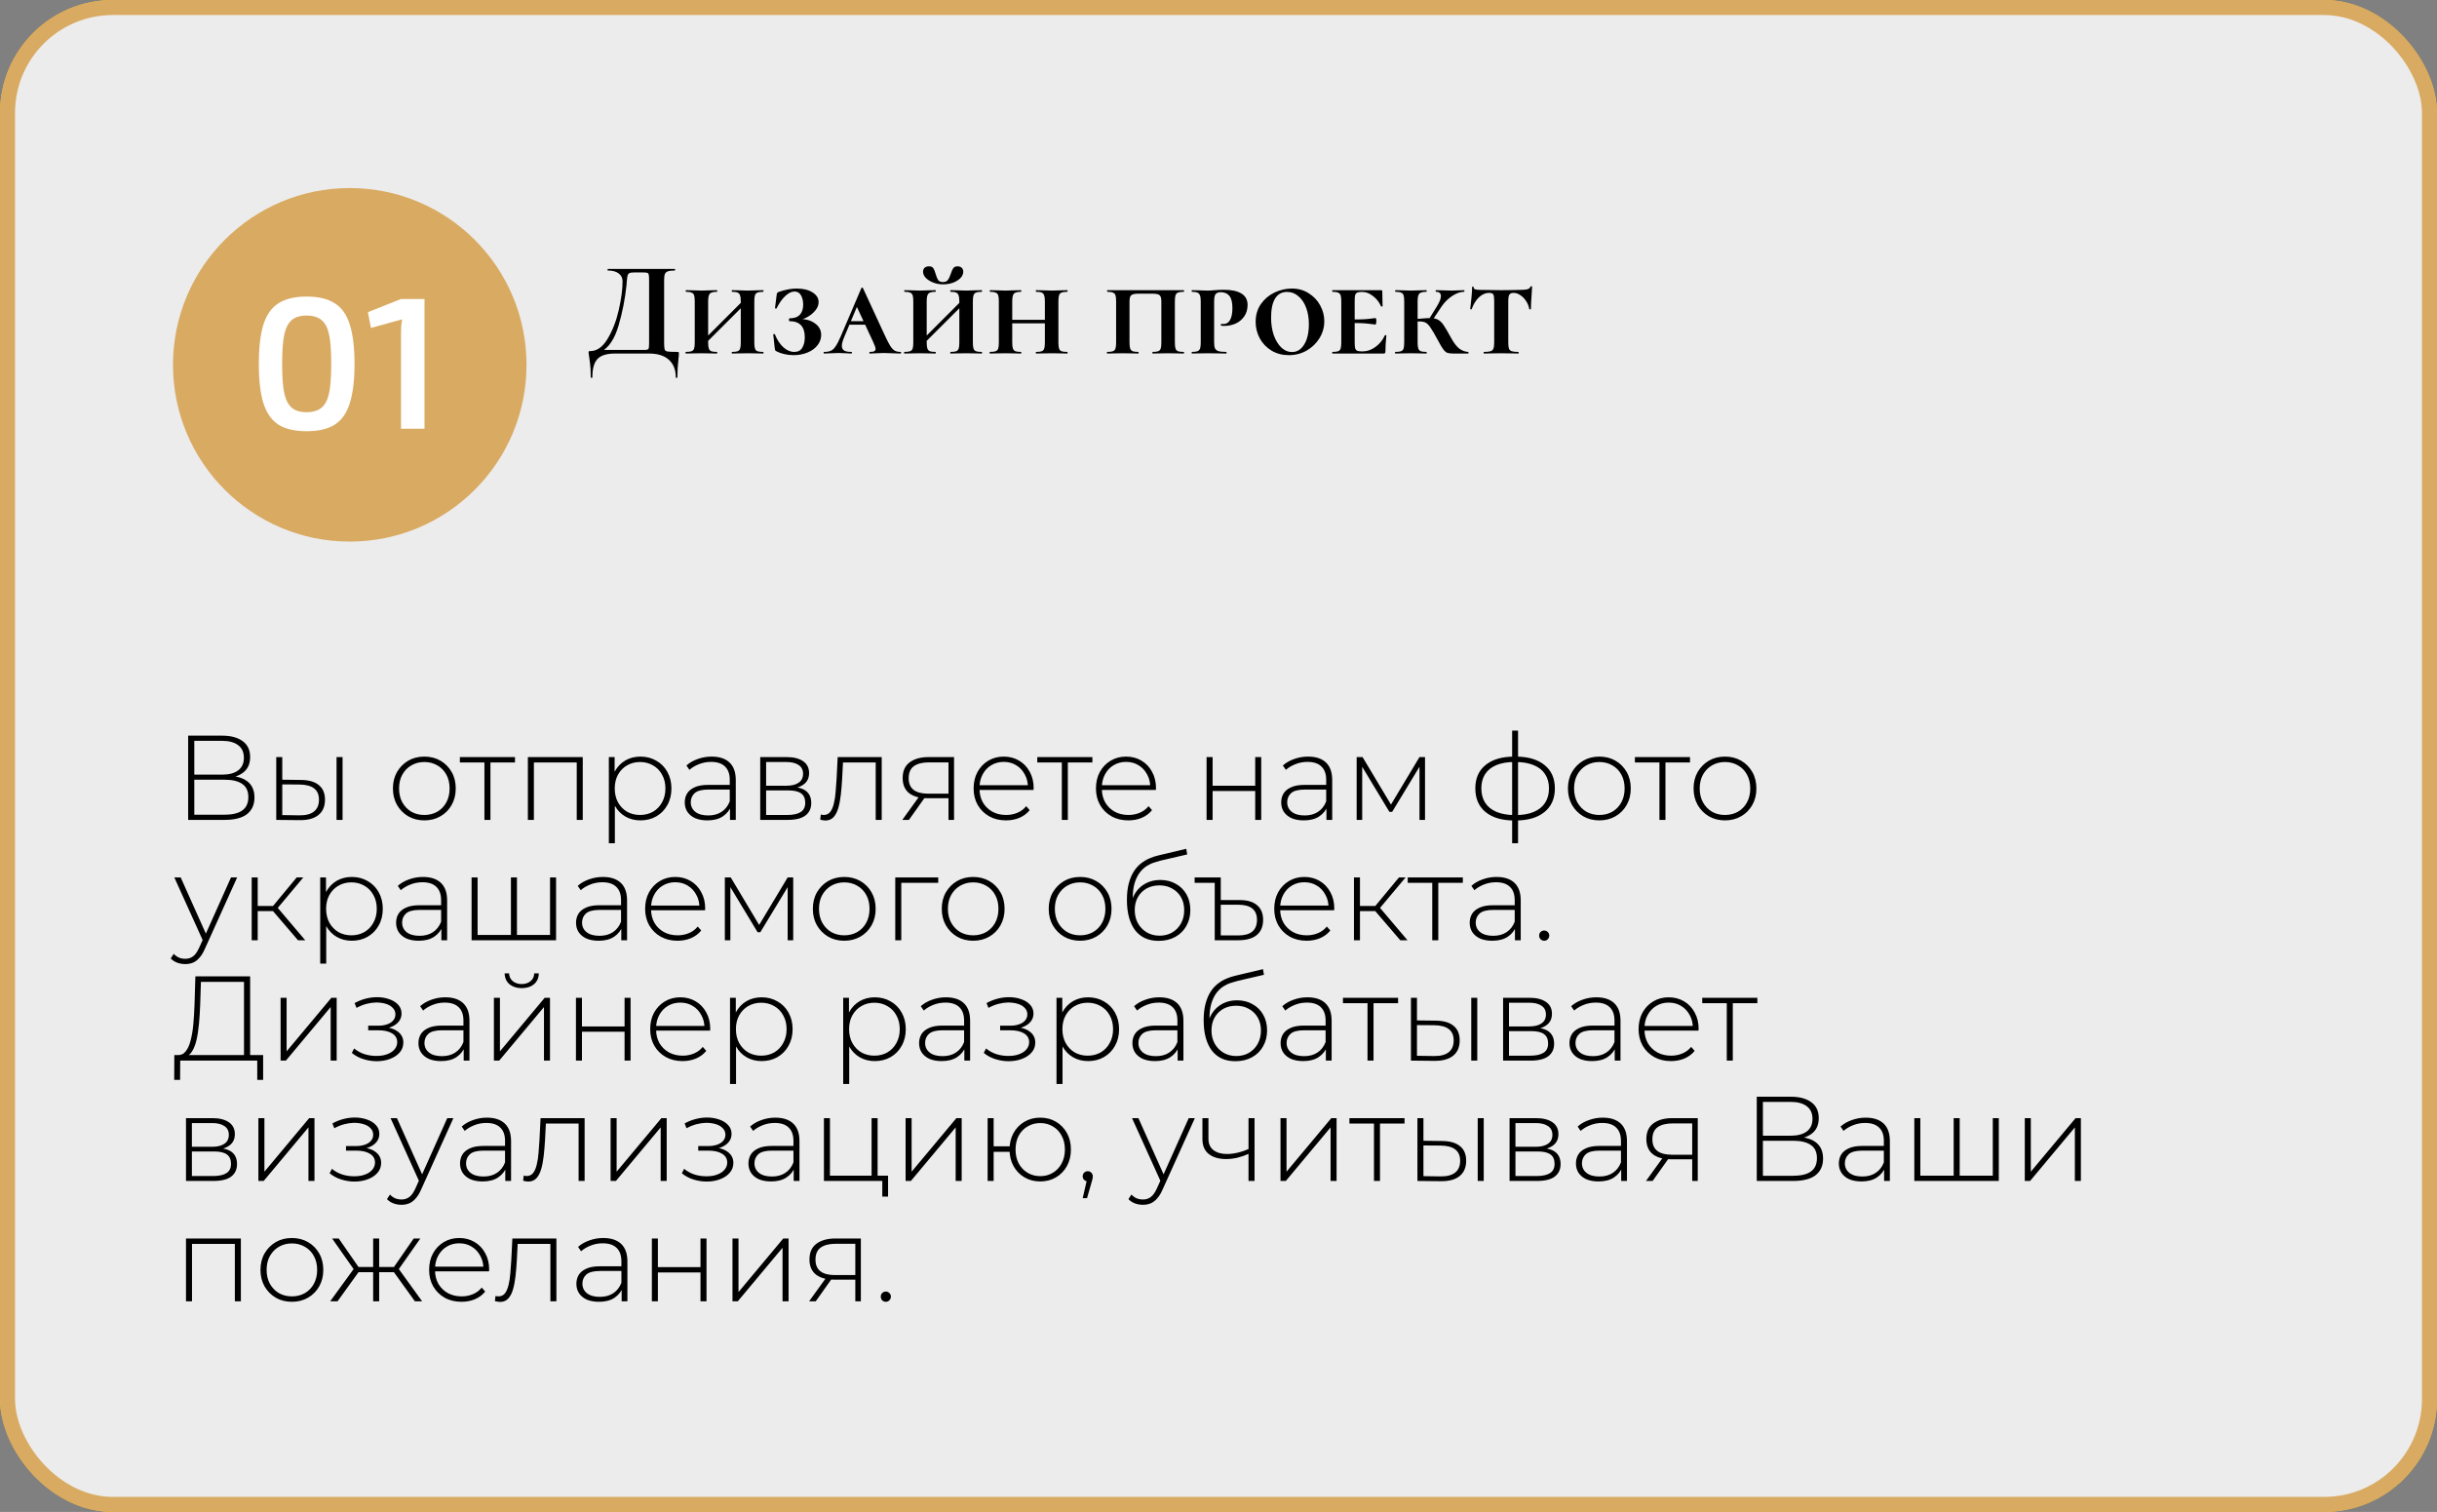
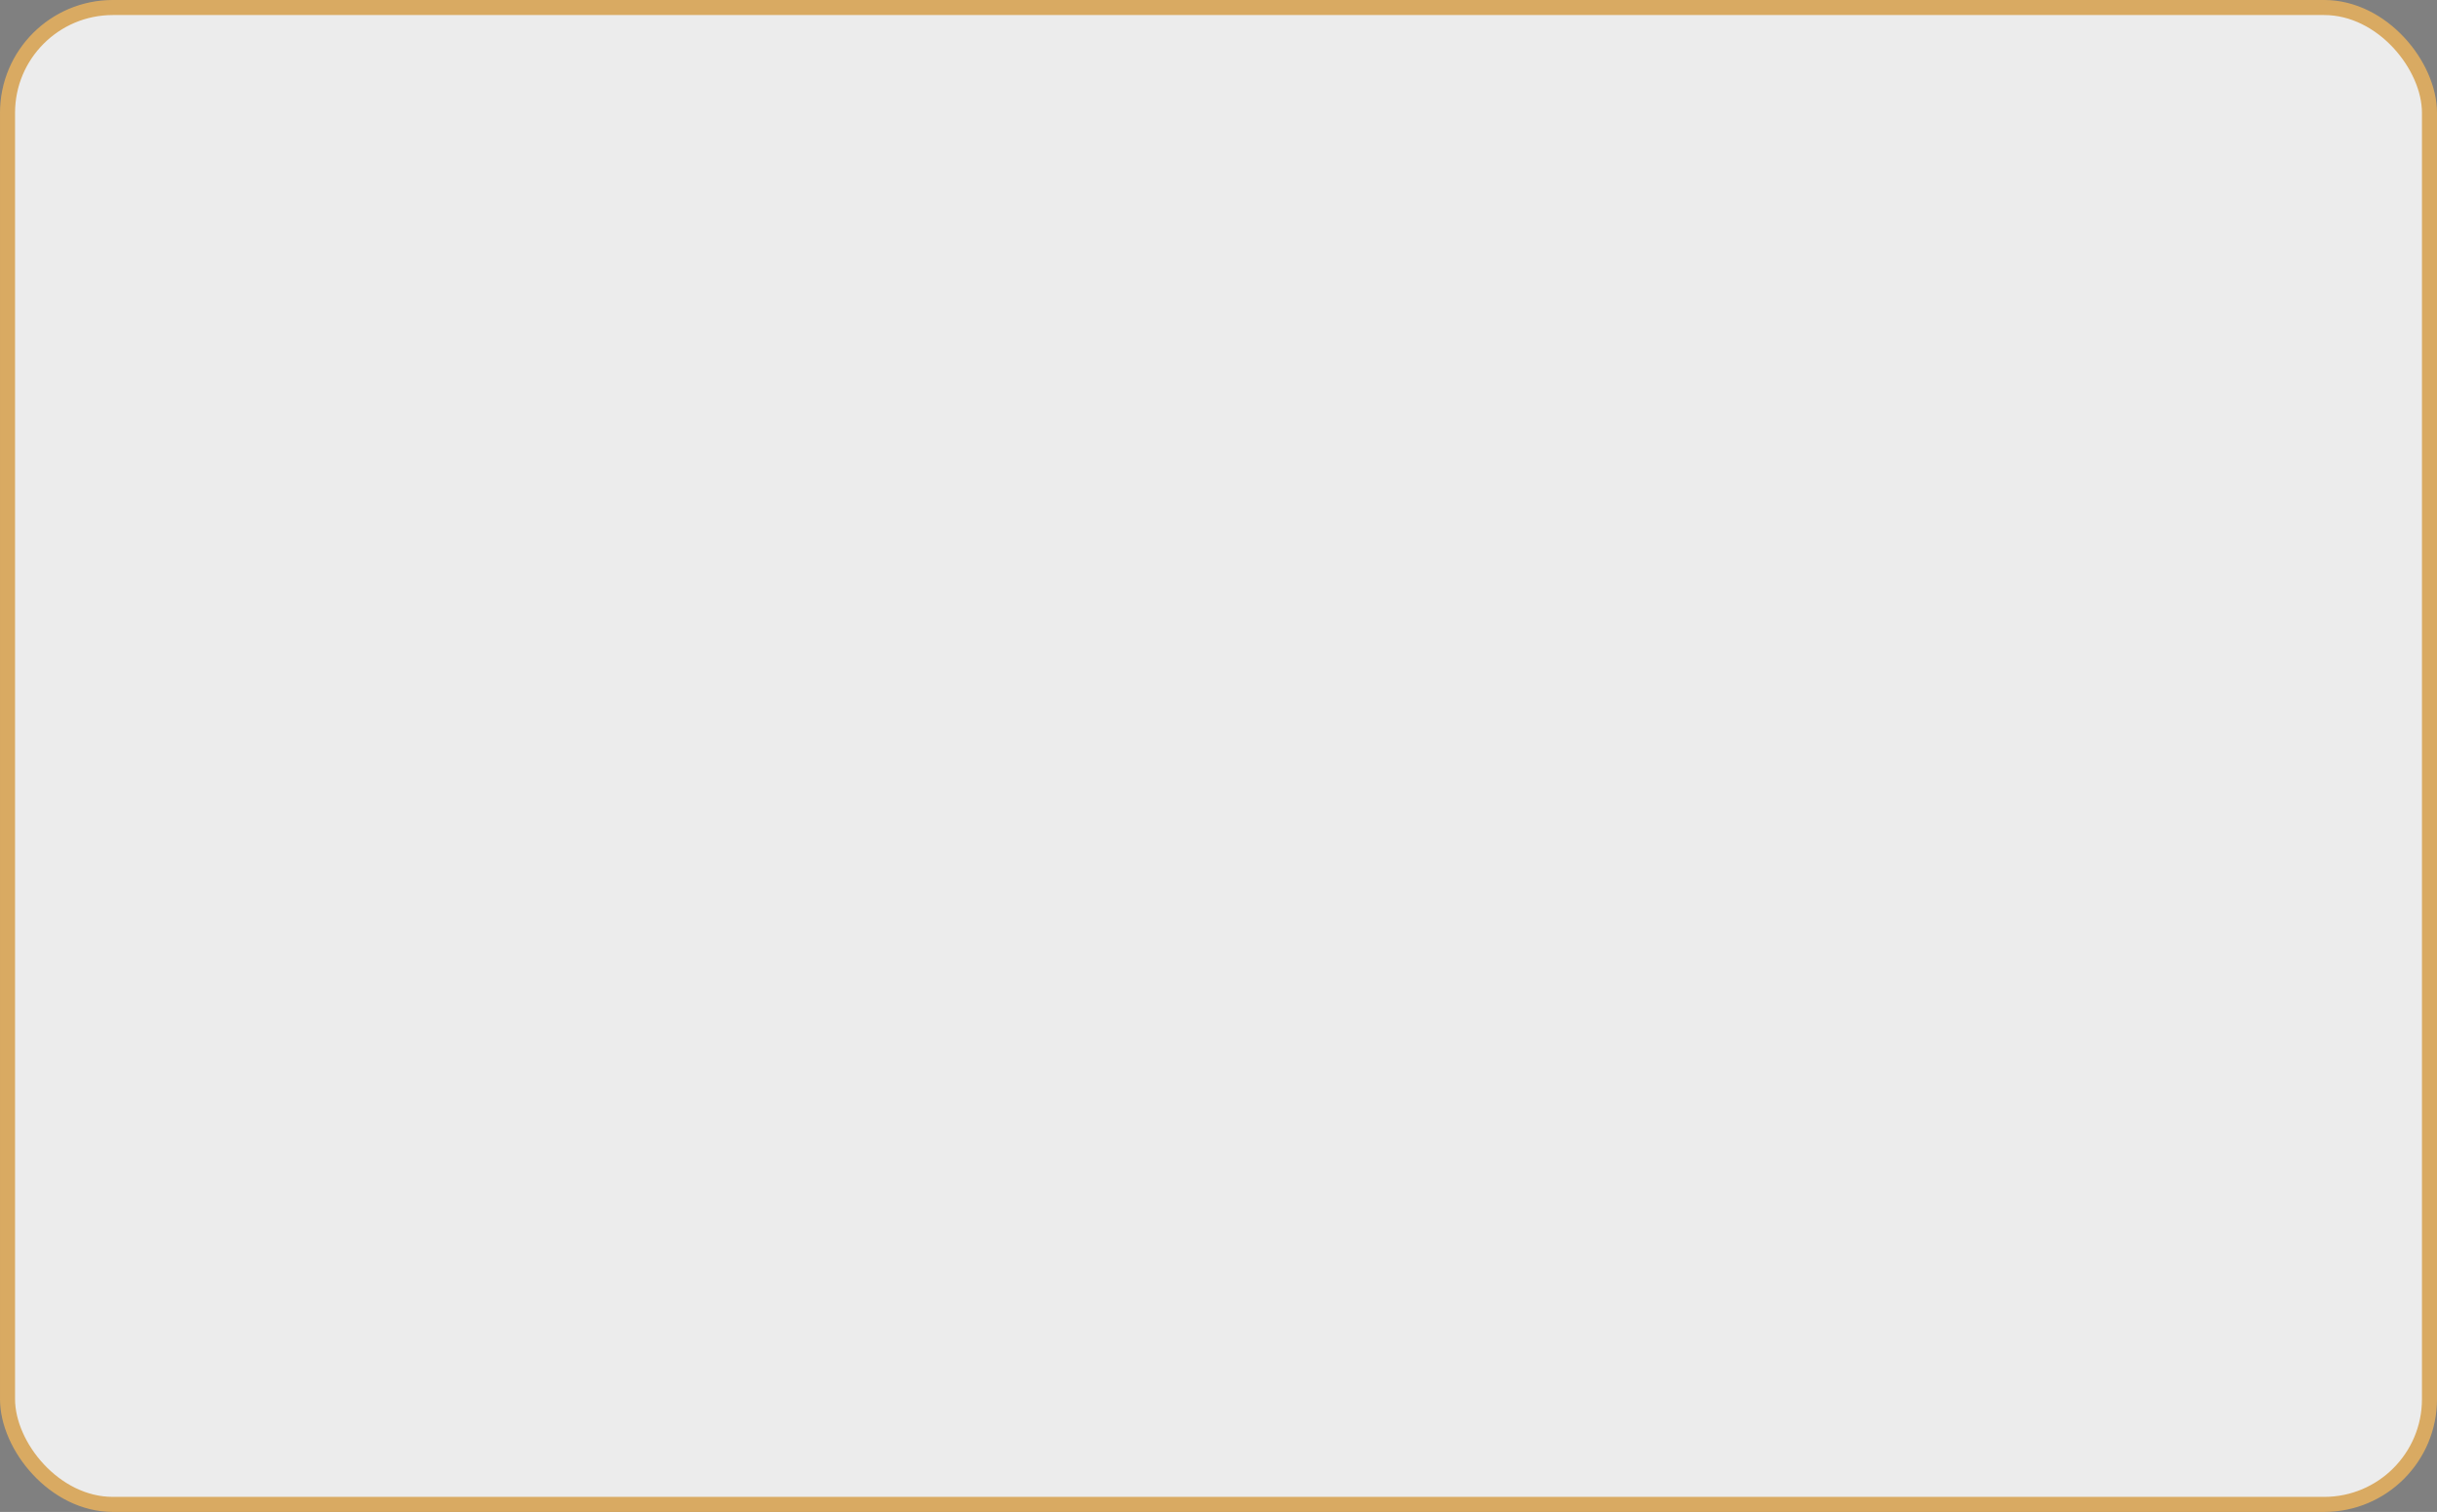
<svg xmlns="http://www.w3.org/2000/svg" width="324" height="201" viewBox="0 0 324 201" fill="none">
  <rect x="0" y="0" width="324" height="201" fill="#808080" stroke="none" />
-   <rect x="1" y="1" width="322" height="199" rx="14" fill="#E5E5E5" stroke="#FFC01F" stroke-width="2" />
  <rect x="1" y="1" width="322" height="199" rx="14" fill="#ECECEC" stroke="#D9AA62" stroke-width="2" />
-   <circle cx="46.5" cy="48.5" r="23.5" fill="#D9AA62" />
-   <path d="M40.761 39.425C42.344 39.425 43.594 39.725 44.511 40.325C45.444 40.908 46.111 41.858 46.511 43.175C46.928 44.492 47.136 46.225 47.136 48.375C47.136 50.525 46.928 52.258 46.511 53.575C46.111 54.892 45.444 55.85 44.511 56.45C43.594 57.033 42.344 57.325 40.761 57.325C39.194 57.325 37.944 57.033 37.011 56.45C36.094 55.85 35.428 54.892 35.011 53.575C34.611 52.258 34.411 50.525 34.411 48.375C34.411 46.225 34.611 44.492 35.011 43.175C35.428 41.858 36.094 40.908 37.011 40.325C37.944 39.725 39.194 39.425 40.761 39.425ZM40.761 41.95C40.128 41.95 39.603 42.058 39.186 42.275C38.77 42.492 38.436 42.842 38.186 43.325C37.936 43.808 37.761 44.467 37.661 45.3C37.561 46.117 37.511 47.142 37.511 48.375C37.511 49.592 37.561 50.617 37.661 51.45C37.761 52.283 37.936 52.942 38.186 53.425C38.436 53.908 38.77 54.258 39.186 54.475C39.603 54.692 40.128 54.8 40.761 54.8C41.378 54.8 41.903 54.692 42.336 54.475C42.77 54.258 43.111 53.908 43.361 53.425C43.611 52.942 43.786 52.283 43.886 51.45C43.986 50.617 44.036 49.592 44.036 48.375C44.036 47.142 43.986 46.117 43.886 45.3C43.786 44.467 43.611 43.808 43.361 43.325C43.111 42.842 42.77 42.492 42.336 42.275C41.903 42.058 41.378 41.95 40.761 41.95ZM56.44 39.75V57H53.315V44.15C53.315 43.867 53.323 43.583 53.34 43.3C53.373 43.017 53.415 42.733 53.465 42.45L49.315 43.6L48.915 41.5L53.315 39.75H56.44Z" fill="white" />
-   <path d="M90.042 46.784C90.15 46.784 90.21 46.796 90.222 46.82C90.246 46.832 90.258 46.892 90.258 47C90.258 47.192 90.24 47.42 90.204 47.684C90.108 48.548 90.06 49.37 90.06 50.15C90.06 50.21 90.024 50.24 89.952 50.24C89.88 50.24 89.844 50.21 89.844 50.15C89.844 49.154 89.538 48.38 88.926 47.828C88.314 47.276 87.438 47 86.298 47H81.762C80.67 47 79.896 47.24 79.44 47.72C78.984 48.2 78.756 49.01 78.756 50.15C78.756 50.21 78.72 50.24 78.648 50.24C78.576 50.24 78.54 50.21 78.54 50.15C78.54 49.334 78.504 48.686 78.432 48.206C78.372 47.738 78.336 47.474 78.324 47.414C78.276 47.102 78.252 46.928 78.252 46.892C78.252 46.784 78.258 46.724 78.27 46.712C78.294 46.688 78.36 46.676 78.468 46.676C79.356 46.676 80.124 46.136 80.772 45.056C81.432 43.964 81.93 42.68 82.266 41.204C82.602 39.728 82.77 38.462 82.77 37.406C82.77 36.962 82.602 36.614 82.266 36.362C81.93 36.098 81.45 35.966 80.826 35.966C80.79 35.966 80.772 35.93 80.772 35.858C80.772 35.786 80.79 35.75 80.826 35.75H89.7C89.736 35.75 89.754 35.786 89.754 35.858C89.754 35.93 89.736 35.966 89.7 35.966C89.292 35.966 88.992 36.002 88.8 36.074C88.608 36.134 88.476 36.248 88.404 36.416C88.332 36.584 88.296 36.848 88.296 37.208V45.542C88.296 46.01 88.32 46.316 88.368 46.46C88.416 46.604 88.542 46.694 88.746 46.73C88.962 46.766 89.394 46.784 90.042 46.784ZM86.298 37.244C86.298 36.872 86.28 36.626 86.244 36.506C86.22 36.374 86.154 36.296 86.046 36.272C85.938 36.236 85.722 36.218 85.398 36.218H84.354C84.042 36.218 83.82 36.248 83.688 36.308C83.568 36.368 83.484 36.476 83.436 36.632C83.4 36.776 83.364 37.046 83.328 37.442C83.328 37.526 83.316 37.688 83.292 37.928C83.1 39.764 82.746 41.558 82.23 43.31C81.714 45.05 80.952 46.196 79.944 46.748L79.836 46.514H85.308C85.38 46.514 85.542 46.514 85.794 46.514C86.058 46.514 86.208 46.448 86.244 46.316C86.28 46.172 86.298 45.902 86.298 45.506V37.244ZM98.487 40.07C98.487 39.71 98.457 39.446 98.397 39.278C98.337 39.098 98.229 38.972 98.073 38.9C97.917 38.828 97.671 38.792 97.335 38.792C97.299 38.792 97.281 38.756 97.281 38.684C97.281 38.612 97.299 38.576 97.335 38.576L98.199 38.594C98.679 38.618 99.081 38.63 99.405 38.63C99.693 38.63 100.089 38.618 100.593 38.594L101.457 38.576C101.493 38.576 101.511 38.612 101.511 38.684C101.511 38.756 101.493 38.792 101.457 38.792C101.121 38.792 100.869 38.828 100.701 38.9C100.545 38.96 100.437 39.074 100.377 39.242C100.317 39.41 100.287 39.674 100.287 40.034V45.542C100.287 45.902 100.317 46.172 100.377 46.352C100.437 46.52 100.545 46.634 100.701 46.694C100.857 46.754 101.109 46.784 101.457 46.784C101.493 46.784 101.511 46.82 101.511 46.892C101.511 46.964 101.493 47 101.457 47C101.085 47 100.797 46.994 100.593 46.982L99.405 46.964L98.199 46.982C97.995 46.994 97.707 47 97.335 47C97.299 47 97.281 46.964 97.281 46.892C97.281 46.82 97.299 46.784 97.335 46.784C97.671 46.784 97.917 46.754 98.073 46.694C98.229 46.634 98.337 46.52 98.397 46.352C98.457 46.172 98.487 45.902 98.487 45.542V40.07ZM93.069 45.686L99.315 39.44L99.675 39.8L93.411 46.046L93.069 45.686ZM92.367 40.034C92.367 39.674 92.337 39.41 92.277 39.242C92.217 39.074 92.103 38.96 91.935 38.9C91.779 38.828 91.539 38.792 91.215 38.792C91.179 38.792 91.161 38.756 91.161 38.684C91.161 38.612 91.179 38.576 91.215 38.576L92.079 38.594C92.559 38.618 92.949 38.63 93.249 38.63C93.573 38.63 93.975 38.618 94.455 38.594L95.319 38.576C95.343 38.576 95.355 38.612 95.355 38.684C95.355 38.756 95.343 38.792 95.319 38.792C94.839 38.792 94.521 38.876 94.365 39.044C94.221 39.212 94.149 39.554 94.149 40.07V45.542C94.149 45.902 94.179 46.166 94.239 46.334C94.299 46.502 94.407 46.622 94.563 46.694C94.731 46.754 94.983 46.784 95.319 46.784C95.343 46.784 95.355 46.82 95.355 46.892C95.355 46.964 95.343 47 95.319 47C94.947 47 94.659 46.994 94.455 46.982L93.249 46.964L92.079 46.982C91.863 46.994 91.563 47 91.179 47C91.155 47 91.143 46.964 91.143 46.892C91.143 46.82 91.155 46.784 91.179 46.784C91.527 46.784 91.779 46.754 91.935 46.694C92.103 46.634 92.217 46.52 92.277 46.352C92.337 46.172 92.367 45.902 92.367 45.542V40.034ZM105.594 46.784C106.086 46.784 106.44 46.604 106.656 46.244C106.884 45.872 106.998 45.404 106.998 44.84C106.998 43.412 106.32 42.698 104.964 42.698C104.94 42.698 104.922 42.68 104.91 42.644C104.898 42.596 104.892 42.548 104.892 42.5C104.892 42.452 104.898 42.41 104.91 42.374C104.934 42.338 104.952 42.32 104.964 42.32C105.576 42.32 106.032 42.164 106.332 41.852C106.632 41.528 106.782 41.078 106.782 40.502C106.782 40.01 106.686 39.596 106.494 39.26C106.302 38.924 106.014 38.756 105.63 38.756C105.246 38.756 104.844 38.948 104.424 39.332C104.004 39.716 103.614 40.262 103.254 40.97C103.242 41.018 103.2 41.036 103.128 41.024C103.068 41.012 103.038 40.988 103.038 40.952L103.254 39.224C103.266 39.08 103.29 38.99 103.326 38.954C103.362 38.906 103.428 38.858 103.524 38.81C104.388 38.51 105.18 38.36 105.9 38.36C106.8 38.36 107.514 38.534 108.042 38.882C108.57 39.218 108.834 39.644 108.834 40.16C108.834 40.556 108.684 40.934 108.384 41.294C108.084 41.654 107.718 41.948 107.286 42.176C106.854 42.404 106.452 42.53 106.08 42.554L106.332 42.41C107.16 42.41 107.838 42.608 108.366 43.004C108.906 43.388 109.176 43.898 109.176 44.534C109.176 45.038 109.008 45.5 108.672 45.92C108.348 46.328 107.904 46.646 107.34 46.874C106.776 47.102 106.164 47.216 105.504 47.216C105.084 47.216 104.67 47.168 104.262 47.072C103.854 46.976 103.518 46.856 103.254 46.712C103.158 46.664 103.092 46.616 103.056 46.568C103.032 46.508 103.014 46.412 103.002 46.28L102.804 44.48C102.804 44.444 102.834 44.42 102.894 44.408C102.966 44.396 103.008 44.408 103.02 44.444C103.32 45.188 103.698 45.764 104.154 46.172C104.61 46.58 105.09 46.784 105.594 46.784ZM112.933 42.698H116.227L116.353 43.166H112.663L112.933 42.698ZM119.719 46.784C119.779 46.784 119.809 46.82 119.809 46.892C119.809 46.964 119.779 47 119.719 47C119.467 47 119.089 46.988 118.585 46.964C118.057 46.94 117.685 46.928 117.469 46.928C117.265 46.928 116.947 46.94 116.515 46.964C116.107 46.988 115.819 47 115.651 47C115.603 47 115.579 46.964 115.579 46.892C115.579 46.82 115.603 46.784 115.651 46.784C115.927 46.784 116.119 46.754 116.227 46.694C116.347 46.622 116.407 46.52 116.407 46.388C116.407 46.22 116.305 45.92 116.101 45.488L113.815 40.574L114.607 39.188L112.249 44.786C112.033 45.29 111.925 45.686 111.925 45.974C111.925 46.262 112.027 46.472 112.231 46.604C112.435 46.724 112.753 46.784 113.185 46.784C113.245 46.784 113.275 46.82 113.275 46.892C113.275 46.964 113.245 47 113.185 47C113.017 47 112.777 46.988 112.465 46.964C112.129 46.94 111.817 46.928 111.529 46.928C111.229 46.928 110.875 46.94 110.467 46.964C110.107 46.988 109.813 47 109.585 47C109.525 47 109.495 46.964 109.495 46.892C109.495 46.82 109.525 46.784 109.585 46.784C109.957 46.784 110.257 46.73 110.485 46.622C110.713 46.514 110.923 46.31 111.115 46.01C111.319 45.71 111.553 45.248 111.817 44.624L114.517 38.306C114.541 38.258 114.577 38.234 114.625 38.234C114.673 38.234 114.709 38.258 114.733 38.306L117.613 44.534C117.913 45.182 118.159 45.662 118.351 45.974C118.555 46.286 118.759 46.502 118.963 46.622C119.167 46.73 119.419 46.784 119.719 46.784ZM127.543 40.07C127.543 39.71 127.513 39.446 127.453 39.278C127.393 39.098 127.285 38.972 127.129 38.9C126.973 38.828 126.727 38.792 126.391 38.792C126.355 38.792 126.337 38.756 126.337 38.684C126.337 38.612 126.355 38.576 126.391 38.576L127.255 38.594C127.735 38.618 128.137 38.63 128.461 38.63C128.749 38.63 129.145 38.618 129.649 38.594L130.513 38.576C130.549 38.576 130.567 38.612 130.567 38.684C130.567 38.756 130.549 38.792 130.513 38.792C130.177 38.792 129.925 38.828 129.757 38.9C129.601 38.96 129.493 39.074 129.433 39.242C129.373 39.41 129.343 39.674 129.343 40.034V45.542C129.343 45.902 129.373 46.172 129.433 46.352C129.493 46.52 129.601 46.634 129.757 46.694C129.913 46.754 130.165 46.784 130.513 46.784C130.549 46.784 130.567 46.82 130.567 46.892C130.567 46.964 130.549 47 130.513 47C130.141 47 129.853 46.994 129.649 46.982L128.461 46.964L127.255 46.982C127.051 46.994 126.763 47 126.391 47C126.355 47 126.337 46.964 126.337 46.892C126.337 46.82 126.355 46.784 126.391 46.784C126.727 46.784 126.973 46.754 127.129 46.694C127.285 46.634 127.393 46.52 127.453 46.352C127.513 46.172 127.543 45.902 127.543 45.542V40.07ZM122.125 45.686L128.371 39.44L128.731 39.8L122.467 46.046L122.125 45.686ZM121.423 40.034C121.423 39.674 121.393 39.41 121.333 39.242C121.273 39.074 121.159 38.96 120.991 38.9C120.835 38.828 120.595 38.792 120.271 38.792C120.235 38.792 120.217 38.756 120.217 38.684C120.217 38.612 120.235 38.576 120.271 38.576L121.135 38.594C121.615 38.618 122.005 38.63 122.305 38.63C122.629 38.63 123.031 38.618 123.511 38.594L124.375 38.576C124.399 38.576 124.411 38.612 124.411 38.684C124.411 38.756 124.399 38.792 124.375 38.792C123.895 38.792 123.577 38.876 123.421 39.044C123.277 39.212 123.205 39.554 123.205 40.07V45.542C123.205 45.902 123.235 46.166 123.295 46.334C123.355 46.502 123.463 46.622 123.619 46.694C123.787 46.754 124.039 46.784 124.375 46.784C124.399 46.784 124.411 46.82 124.411 46.892C124.411 46.964 124.399 47 124.375 47C124.003 47 123.715 46.994 123.511 46.982L122.305 46.964L121.135 46.982C120.919 46.994 120.619 47 120.235 47C120.211 47 120.199 46.964 120.199 46.892C120.199 46.82 120.211 46.784 120.235 46.784C120.583 46.784 120.835 46.754 120.991 46.694C121.159 46.634 121.273 46.52 121.333 46.352C121.393 46.172 121.423 45.902 121.423 45.542V40.034ZM125.365 37.496C125.665 37.496 125.881 37.406 126.013 37.226C126.157 37.034 126.289 36.758 126.409 36.398C126.517 36.062 126.625 35.816 126.733 35.66C126.853 35.492 127.039 35.408 127.291 35.408C127.543 35.408 127.735 35.474 127.867 35.606C127.999 35.738 128.065 35.912 128.065 36.128C128.065 36.428 127.939 36.71 127.687 36.974C127.435 37.226 127.105 37.43 126.697 37.586C126.289 37.73 125.851 37.802 125.383 37.802C124.927 37.802 124.495 37.724 124.087 37.568C123.679 37.412 123.349 37.208 123.097 36.956C122.845 36.692 122.719 36.416 122.719 36.128C122.719 35.912 122.785 35.738 122.917 35.606C123.061 35.474 123.259 35.408 123.511 35.408C123.787 35.408 123.979 35.492 124.087 35.66C124.195 35.816 124.297 36.068 124.393 36.416C124.501 36.788 124.615 37.064 124.735 37.244C124.867 37.412 125.077 37.496 125.365 37.496ZM138.916 40.07C138.916 39.71 138.886 39.446 138.826 39.278C138.766 39.098 138.658 38.972 138.502 38.9C138.346 38.828 138.1 38.792 137.764 38.792C137.728 38.792 137.71 38.756 137.71 38.684C137.71 38.612 137.728 38.576 137.764 38.576L138.628 38.594C139.108 38.618 139.51 38.63 139.834 38.63C140.122 38.63 140.518 38.618 141.022 38.594L141.886 38.576C141.922 38.576 141.94 38.612 141.94 38.684C141.94 38.756 141.922 38.792 141.886 38.792C141.55 38.792 141.298 38.828 141.13 38.9C140.974 38.96 140.866 39.074 140.806 39.242C140.746 39.41 140.716 39.674 140.716 40.034V45.542C140.716 45.902 140.746 46.172 140.806 46.352C140.866 46.52 140.974 46.634 141.13 46.694C141.286 46.754 141.538 46.784 141.886 46.784C141.922 46.784 141.94 46.82 141.94 46.892C141.94 46.964 141.922 47 141.886 47C141.514 47 141.226 46.994 141.022 46.982L139.834 46.964L138.628 46.982C138.424 46.994 138.136 47 137.764 47C137.728 47 137.71 46.964 137.71 46.892C137.71 46.82 137.728 46.784 137.764 46.784C138.1 46.784 138.346 46.754 138.502 46.694C138.658 46.634 138.766 46.52 138.826 46.352C138.886 46.172 138.916 45.902 138.916 45.542V40.07ZM133.642 42.518H139.744V42.986H133.642V42.518ZM132.796 40.034C132.796 39.674 132.766 39.41 132.706 39.242C132.646 39.074 132.532 38.96 132.364 38.9C132.208 38.828 131.968 38.792 131.644 38.792C131.608 38.792 131.59 38.756 131.59 38.684C131.59 38.612 131.608 38.576 131.644 38.576L132.508 38.594C132.988 38.618 133.378 38.63 133.678 38.63C134.002 38.63 134.404 38.618 134.884 38.594L135.748 38.576C135.772 38.576 135.784 38.612 135.784 38.684C135.784 38.756 135.772 38.792 135.748 38.792C135.268 38.792 134.95 38.876 134.794 39.044C134.65 39.212 134.578 39.554 134.578 40.07V45.542C134.578 45.902 134.608 46.166 134.668 46.334C134.728 46.502 134.836 46.622 134.992 46.694C135.16 46.754 135.412 46.784 135.748 46.784C135.772 46.784 135.784 46.82 135.784 46.892C135.784 46.964 135.772 47 135.748 47C135.376 47 135.088 46.994 134.884 46.982L133.678 46.964L132.508 46.982C132.292 46.994 131.992 47 131.608 47C131.584 47 131.572 46.964 131.572 46.892C131.572 46.82 131.584 46.784 131.608 46.784C131.956 46.784 132.208 46.754 132.364 46.694C132.532 46.634 132.646 46.52 132.706 46.352C132.766 46.172 132.796 45.902 132.796 45.542V40.034ZM147.2 47C147.176 47 147.164 46.964 147.164 46.892C147.164 46.82 147.176 46.784 147.2 46.784C147.548 46.784 147.8 46.754 147.956 46.694C148.124 46.634 148.238 46.52 148.298 46.352C148.358 46.172 148.388 45.902 148.388 45.542V40.034C148.388 39.674 148.358 39.41 148.298 39.242C148.238 39.074 148.124 38.96 147.956 38.9C147.8 38.828 147.56 38.792 147.236 38.792C147.2 38.792 147.182 38.756 147.182 38.684C147.182 38.612 147.2 38.576 147.236 38.576H157.37C157.406 38.576 157.424 38.612 157.424 38.684C157.424 38.756 157.406 38.792 157.37 38.792C157.034 38.792 156.782 38.828 156.614 38.9C156.458 38.96 156.35 39.074 156.29 39.242C156.23 39.41 156.2 39.674 156.2 40.034V45.542C156.2 45.902 156.23 46.172 156.29 46.352C156.35 46.52 156.458 46.634 156.614 46.694C156.77 46.754 157.022 46.784 157.37 46.784C157.406 46.784 157.424 46.82 157.424 46.892C157.424 46.964 157.406 47 157.37 47C156.998 47 156.71 46.994 156.506 46.982L155.318 46.964L154.112 46.982C153.908 46.994 153.62 47 153.248 47C153.224 47 153.212 46.964 153.212 46.892C153.212 46.82 153.224 46.784 153.248 46.784C153.584 46.784 153.83 46.754 153.986 46.694C154.142 46.634 154.25 46.52 154.31 46.352C154.37 46.172 154.4 45.902 154.4 45.542V40.07C154.4 39.662 154.328 39.392 154.184 39.26C154.04 39.116 153.728 39.044 153.248 39.044H151.34C150.86 39.044 150.542 39.116 150.386 39.26C150.242 39.392 150.17 39.662 150.17 40.07V45.542C150.17 45.902 150.2 46.166 150.26 46.334C150.32 46.502 150.428 46.622 150.584 46.694C150.752 46.754 151.004 46.784 151.34 46.784C151.364 46.784 151.376 46.82 151.376 46.892C151.376 46.964 151.364 47 151.34 47C150.968 47 150.68 46.994 150.476 46.982L149.27 46.964L148.1 46.982C147.884 46.994 147.584 47 147.2 47ZM161.42 45.47C161.42 45.842 161.456 46.118 161.528 46.298C161.612 46.478 161.762 46.604 161.978 46.676C162.206 46.748 162.554 46.784 163.022 46.784C163.058 46.784 163.076 46.82 163.076 46.892C163.076 46.964 163.058 47 163.022 47C162.566 47 162.212 46.994 161.96 46.982L160.538 46.964L159.368 46.982C159.152 46.994 158.852 47 158.468 47C158.444 47 158.432 46.964 158.432 46.892C158.432 46.82 158.444 46.784 158.468 46.784C158.804 46.784 159.05 46.754 159.206 46.694C159.374 46.622 159.488 46.502 159.548 46.334C159.608 46.166 159.638 45.902 159.638 45.542V40.034C159.638 39.686 159.602 39.428 159.53 39.26C159.47 39.08 159.356 38.96 159.188 38.9C159.032 38.828 158.792 38.792 158.468 38.792C158.444 38.792 158.432 38.756 158.432 38.684C158.432 38.612 158.444 38.576 158.468 38.576L159.35 38.594C159.854 38.618 160.244 38.63 160.52 38.63C160.832 38.63 161.156 38.612 161.492 38.576C161.624 38.564 161.81 38.552 162.05 38.54C162.302 38.528 162.518 38.522 162.698 38.522C163.73 38.522 164.516 38.69 165.056 39.026C165.596 39.362 165.866 39.866 165.866 40.538C165.866 41.138 165.716 41.648 165.416 42.068C165.128 42.488 164.744 42.806 164.264 43.022C163.796 43.226 163.298 43.328 162.77 43.328C162.542 43.328 162.404 43.316 162.356 43.292C162.32 43.268 162.302 43.226 162.302 43.166C162.302 43.094 162.344 43.058 162.428 43.058L162.68 43.076C163.04 43.076 163.322 42.902 163.526 42.554C163.742 42.194 163.85 41.66 163.85 40.952C163.85 40.208 163.718 39.674 163.454 39.35C163.19 39.014 162.8 38.846 162.284 38.846C161.984 38.846 161.762 38.93 161.618 39.098C161.486 39.254 161.42 39.578 161.42 40.07V45.47ZM171.35 47.216C170.498 47.216 169.736 47.018 169.064 46.622C168.392 46.214 167.87 45.674 167.498 45.002C167.126 44.318 166.94 43.58 166.94 42.788C166.94 41.876 167.174 41.084 167.642 40.412C168.122 39.74 168.728 39.23 169.46 38.882C170.204 38.534 170.966 38.36 171.746 38.36C172.598 38.36 173.348 38.57 173.996 38.99C174.656 39.398 175.166 39.938 175.526 40.61C175.886 41.27 176.066 41.966 176.066 42.698C176.066 43.502 175.856 44.252 175.436 44.948C175.016 45.632 174.446 46.184 173.726 46.604C173.006 47.012 172.214 47.216 171.35 47.216ZM171.764 46.802C172.436 46.802 172.976 46.472 173.384 45.812C173.804 45.152 174.014 44.24 174.014 43.076C174.014 42.284 173.894 41.564 173.654 40.916C173.414 40.268 173.072 39.758 172.628 39.386C172.196 39.002 171.692 38.81 171.116 38.81C170.42 38.81 169.892 39.098 169.532 39.674C169.172 40.25 168.992 41.102 168.992 42.23C168.992 43.082 169.112 43.862 169.352 44.57C169.604 45.266 169.94 45.812 170.36 46.208C170.78 46.604 171.248 46.802 171.764 46.802ZM177.153 47C177.129 47 177.117 46.964 177.117 46.892C177.117 46.82 177.129 46.784 177.153 46.784C177.501 46.784 177.753 46.754 177.909 46.694C178.065 46.634 178.173 46.52 178.233 46.352C178.293 46.172 178.323 45.902 178.323 45.542V40.034C178.323 39.674 178.293 39.41 178.233 39.242C178.173 39.074 178.059 38.96 177.891 38.9C177.735 38.828 177.489 38.792 177.153 38.792C177.129 38.792 177.117 38.756 177.117 38.684C177.117 38.612 177.129 38.576 177.153 38.576H183.597C183.717 38.576 183.777 38.624 183.777 38.72L183.795 39.836C183.807 40.064 183.813 40.352 183.813 40.7C183.813 40.736 183.777 40.754 183.705 40.754C183.645 40.754 183.609 40.736 183.597 40.7C183.369 40.172 183.021 39.728 182.553 39.368C182.085 38.996 181.611 38.81 181.131 38.81H181.005C180.741 38.81 180.543 38.846 180.411 38.918C180.291 38.978 180.207 39.092 180.159 39.26C180.123 39.428 180.105 39.692 180.105 40.052V45.47C180.105 45.83 180.123 46.094 180.159 46.262C180.207 46.43 180.291 46.55 180.411 46.622C180.543 46.682 180.741 46.712 181.005 46.712H181.203C181.767 46.712 182.325 46.514 182.877 46.118C183.429 45.71 183.837 45.206 184.101 44.606C184.125 44.57 184.167 44.552 184.227 44.552C184.287 44.552 184.317 44.57 184.317 44.606C184.233 45.47 184.191 46.178 184.191 46.73C184.191 46.826 184.173 46.898 184.137 46.946C184.101 46.982 184.029 47 183.921 47H177.153ZM182.859 43.148C182.799 43.148 182.505 43.112 181.977 43.04C181.461 42.968 180.573 42.932 179.313 42.932V42.482C180.573 42.482 181.461 42.452 181.977 42.392C182.505 42.32 182.799 42.284 182.859 42.284C182.943 42.284 182.985 42.416 182.985 42.68C182.985 42.8 182.973 42.908 182.949 43.004C182.925 43.1 182.895 43.148 182.859 43.148ZM193.261 47C192.889 47 192.613 46.97 192.433 46.91C192.265 46.85 192.091 46.706 191.911 46.478C191.731 46.25 191.491 45.848 191.191 45.272C190.759 44.468 190.429 43.904 190.201 43.58C189.985 43.244 189.775 43.022 189.571 42.914C189.367 42.794 189.085 42.734 188.725 42.734C188.425 42.734 188.173 42.74 187.969 42.752L187.951 42.428L188.707 42.374C189.367 42.314 189.841 42.284 190.129 42.284C190.573 42.284 190.921 42.356 191.173 42.5C191.437 42.632 191.683 42.866 191.911 43.202C192.139 43.526 192.475 44.096 192.919 44.912C193.279 45.572 193.639 46.046 193.999 46.334C194.371 46.61 194.767 46.76 195.187 46.784C195.223 46.784 195.241 46.82 195.241 46.892C195.241 46.964 195.223 47 195.187 47H193.261ZM185.503 47C185.479 47 185.467 46.964 185.467 46.892C185.467 46.82 185.479 46.784 185.503 46.784C185.851 46.784 186.103 46.754 186.259 46.694C186.427 46.634 186.541 46.52 186.601 46.352C186.661 46.172 186.691 45.902 186.691 45.542V40.034C186.691 39.674 186.661 39.41 186.601 39.242C186.541 39.074 186.427 38.96 186.259 38.9C186.103 38.828 185.863 38.792 185.539 38.792C185.503 38.792 185.485 38.756 185.485 38.684C185.485 38.612 185.503 38.576 185.539 38.576L186.403 38.594C186.883 38.618 187.273 38.63 187.573 38.63C187.897 38.63 188.299 38.618 188.779 38.594L189.643 38.576C189.667 38.576 189.679 38.612 189.679 38.684C189.679 38.756 189.667 38.792 189.643 38.792C189.163 38.792 188.845 38.876 188.689 39.044C188.545 39.212 188.473 39.554 188.473 40.07V45.542C188.473 45.902 188.503 46.166 188.563 46.334C188.623 46.502 188.731 46.622 188.887 46.694C189.055 46.754 189.307 46.784 189.643 46.784C189.667 46.784 189.679 46.82 189.679 46.892C189.679 46.964 189.667 47 189.643 47C189.271 47 188.983 46.994 188.779 46.982L187.573 46.964L186.403 46.982C186.187 46.994 185.887 47 185.503 47ZM189.931 42.518L191.065 40.682C191.401 40.118 191.569 39.68 191.569 39.368C191.569 38.984 191.353 38.792 190.921 38.792C190.885 38.792 190.867 38.756 190.867 38.684C190.867 38.612 190.885 38.576 190.921 38.576L191.713 38.594C192.193 38.618 192.637 38.63 193.045 38.63C193.345 38.63 193.687 38.618 194.071 38.594L194.647 38.576C194.683 38.576 194.701 38.612 194.701 38.684C194.701 38.756 194.683 38.792 194.647 38.792C194.155 38.792 193.627 38.978 193.063 39.35C192.511 39.722 192.049 40.178 191.677 40.718L190.399 42.644L189.931 42.518ZM197.952 38.936C197.496 38.936 197.058 39.128 196.638 39.512C196.23 39.896 195.906 40.418 195.666 41.078C195.654 41.114 195.618 41.132 195.558 41.132C195.498 41.132 195.468 41.114 195.468 41.078C195.516 40.694 195.57 40.196 195.63 39.584C195.69 38.96 195.72 38.492 195.72 38.18C195.72 38.12 195.75 38.09 195.81 38.09C195.882 38.09 195.918 38.12 195.918 38.18C195.918 38.336 196.008 38.438 196.188 38.486C196.368 38.522 196.596 38.54 196.872 38.54C197.904 38.564 198.81 38.576 199.59 38.576L201.156 38.558C201.36 38.546 201.636 38.54 201.984 38.54C202.452 38.54 202.8 38.516 203.028 38.468C203.268 38.408 203.418 38.288 203.478 38.108C203.49 38.072 203.526 38.054 203.586 38.054C203.658 38.054 203.694 38.072 203.694 38.108L203.64 39.008C203.568 40.064 203.532 40.754 203.532 41.078C203.532 41.114 203.496 41.132 203.424 41.132C203.352 41.132 203.316 41.114 203.316 41.078C203.256 40.706 203.118 40.358 202.902 40.034C202.686 39.698 202.428 39.434 202.128 39.242C201.84 39.038 201.546 38.936 201.246 38.936C200.958 38.936 200.766 39.014 200.67 39.17C200.574 39.314 200.526 39.602 200.526 40.034V45.542C200.526 45.902 200.556 46.172 200.616 46.352C200.688 46.52 200.814 46.634 200.994 46.694C201.174 46.754 201.462 46.784 201.858 46.784C201.894 46.784 201.912 46.82 201.912 46.892C201.912 46.964 201.894 47 201.858 47C201.462 47 201.15 46.994 200.922 46.982L199.572 46.964L198.258 46.982C198.03 46.994 197.706 47 197.286 47C197.262 47 197.25 46.964 197.25 46.892C197.25 46.82 197.262 46.784 197.286 46.784C197.694 46.784 197.988 46.754 198.168 46.694C198.36 46.634 198.486 46.52 198.546 46.352C198.618 46.172 198.654 45.902 198.654 45.542V39.998C198.654 39.554 198.612 39.266 198.528 39.134C198.444 39.002 198.252 38.936 197.952 38.936Z" fill="black" />
-   <path d="M25.016 109V97.8H29.528C30.68 97.8 31.587 98.04 32.248 98.52C32.92 99 33.256 99.709 33.256 100.648C33.256 101.576 32.931 102.275 32.28 102.744C31.64 103.213 30.803 103.448 29.768 103.448L30.04 103.128C31.288 103.128 32.232 103.373 32.872 103.864C33.512 104.355 33.832 105.075 33.832 106.024C33.832 106.973 33.501 107.709 32.84 108.232C32.179 108.744 31.176 109 29.832 109H25.016ZM25.832 108.312H29.848C30.883 108.312 31.667 108.125 32.2 107.752C32.744 107.368 33.016 106.776 33.016 105.976C33.016 105.165 32.744 104.579 32.2 104.216C31.667 103.843 30.883 103.656 29.848 103.656H25.832V108.312ZM25.832 102.984H29.512C30.44 102.984 31.155 102.797 31.656 102.424C32.168 102.04 32.424 101.48 32.424 100.744C32.424 99.997 32.168 99.437 31.656 99.064C31.155 98.68 30.44 98.488 29.512 98.488H25.832V102.984ZM44.744 109V100.648H45.544V109H44.744ZM40.024 103.688C41.069 103.699 41.859 103.928 42.392 104.376C42.936 104.813 43.208 105.459 43.208 106.312C43.208 107.197 42.92 107.875 42.344 108.344C41.768 108.813 40.936 109.043 39.848 109.032L36.728 109V100.648H37.528V103.656L40.024 103.688ZM39.816 108.392C40.669 108.403 41.315 108.232 41.752 107.88C42.189 107.528 42.408 107.005 42.408 106.312C42.408 105.64 42.189 105.139 41.752 104.808C41.325 104.477 40.68 104.307 39.816 104.296L37.528 104.28V108.36L39.816 108.392ZM56.415 109.064C55.615 109.064 54.901 108.883 54.271 108.52C53.653 108.157 53.157 107.656 52.783 107.016C52.421 106.376 52.239 105.645 52.239 104.824C52.239 103.992 52.421 103.261 52.783 102.632C53.157 101.992 53.653 101.491 54.271 101.128C54.901 100.765 55.615 100.584 56.415 100.584C57.215 100.584 57.93 100.765 58.559 101.128C59.189 101.491 59.685 101.992 60.047 102.632C60.41 103.261 60.591 103.992 60.591 104.824C60.591 105.645 60.41 106.376 60.047 107.016C59.685 107.656 59.189 108.157 58.559 108.52C57.93 108.883 57.215 109.064 56.415 109.064ZM56.415 108.344C57.055 108.344 57.631 108.2 58.143 107.912C58.655 107.613 59.055 107.197 59.343 106.664C59.631 106.131 59.775 105.517 59.775 104.824C59.775 104.12 59.631 103.507 59.343 102.984C59.055 102.451 58.655 102.04 58.143 101.752C57.631 101.453 57.055 101.304 56.415 101.304C55.775 101.304 55.199 101.453 54.687 101.752C54.186 102.04 53.786 102.451 53.487 102.984C53.199 103.507 53.055 104.12 53.055 104.824C53.055 105.517 53.199 106.131 53.487 106.664C53.786 107.197 54.186 107.613 54.687 107.912C55.199 108.2 55.775 108.344 56.415 108.344ZM64.404 109V101.128L64.628 101.368H61.14V100.648H68.468V101.368H64.98L65.204 101.128V109H64.404ZM70.181 109V100.648H77.477V109H76.677V101.128L76.901 101.368H70.757L70.981 101.128V109H70.181ZM85.139 109.064C84.403 109.064 83.737 108.893 83.139 108.552C82.552 108.211 82.083 107.725 81.731 107.096C81.39 106.456 81.219 105.699 81.219 104.824C81.219 103.949 81.39 103.197 81.731 102.568C82.083 101.928 82.552 101.437 83.139 101.096C83.737 100.755 84.403 100.584 85.139 100.584C85.928 100.584 86.632 100.765 87.251 101.128C87.88 101.48 88.371 101.976 88.723 102.616C89.086 103.256 89.267 103.992 89.267 104.824C89.267 105.656 89.086 106.392 88.723 107.032C88.371 107.672 87.88 108.173 87.251 108.536C86.632 108.888 85.928 109.064 85.139 109.064ZM80.947 112.104V100.648H81.715V103.384L81.587 104.84L81.747 106.296V112.104H80.947ZM85.091 108.344C85.731 108.344 86.307 108.2 86.819 107.912C87.331 107.613 87.731 107.197 88.019 106.664C88.318 106.131 88.467 105.517 88.467 104.824C88.467 104.12 88.318 103.507 88.019 102.984C87.731 102.451 87.331 102.04 86.819 101.752C86.307 101.453 85.731 101.304 85.091 101.304C84.451 101.304 83.875 101.453 83.363 101.752C82.862 102.04 82.462 102.451 82.163 102.984C81.875 103.507 81.731 104.12 81.731 104.824C81.731 105.517 81.875 106.131 82.163 106.664C82.462 107.197 82.862 107.613 83.363 107.912C83.875 108.2 84.451 108.344 85.091 108.344ZM97.053 109V107.096L97.021 106.808V103.672C97.021 102.893 96.808 102.301 96.381 101.896C95.965 101.491 95.352 101.288 94.541 101.288C93.965 101.288 93.427 101.389 92.925 101.592C92.435 101.784 92.013 102.035 91.661 102.344L91.261 101.768C91.677 101.395 92.179 101.107 92.765 100.904C93.352 100.691 93.965 100.584 94.605 100.584C95.64 100.584 96.435 100.845 96.989 101.368C97.544 101.891 97.821 102.669 97.821 103.704V109H97.053ZM94.045 109.064C93.427 109.064 92.888 108.968 92.429 108.776C91.981 108.573 91.635 108.291 91.389 107.928C91.155 107.565 91.037 107.149 91.037 106.68C91.037 106.253 91.133 105.869 91.325 105.528C91.528 105.176 91.859 104.893 92.317 104.68C92.776 104.456 93.389 104.344 94.157 104.344H97.229V104.968H94.173C93.309 104.968 92.701 105.128 92.349 105.448C92.008 105.768 91.837 106.168 91.837 106.648C91.837 107.181 92.04 107.608 92.445 107.928C92.851 108.248 93.421 108.408 94.157 108.408C94.861 108.408 95.453 108.248 95.933 107.928C96.424 107.608 96.787 107.144 97.021 106.536L97.245 107.08C97.021 107.688 96.637 108.173 96.093 108.536C95.56 108.888 94.877 109.064 94.045 109.064ZM101.072 109V100.648H104.592C105.509 100.648 106.234 100.829 106.768 101.192C107.301 101.555 107.568 102.083 107.568 102.776C107.568 103.459 107.306 103.976 106.784 104.328C106.272 104.68 105.605 104.856 104.784 104.856L105.008 104.616C105.989 104.616 106.709 104.797 107.168 105.16C107.626 105.523 107.856 106.056 107.856 106.76C107.856 107.475 107.594 108.029 107.072 108.424C106.56 108.808 105.765 109 104.688 109H101.072ZM101.856 108.344H104.672C105.45 108.344 106.042 108.216 106.448 107.96C106.853 107.704 107.056 107.293 107.056 106.728C107.056 106.152 106.874 105.736 106.512 105.48C106.16 105.213 105.589 105.08 104.8 105.08H101.856V108.344ZM101.856 104.456H104.544C105.248 104.456 105.792 104.323 106.176 104.056C106.57 103.789 106.768 103.395 106.768 102.872C106.768 102.349 106.57 101.96 106.176 101.704C105.792 101.437 105.248 101.304 104.544 101.304H101.856V104.456ZM109.049 108.968L109.129 108.28C109.193 108.291 109.257 108.307 109.321 108.328C109.395 108.339 109.459 108.344 109.513 108.344C109.875 108.344 110.163 108.211 110.377 107.944C110.59 107.667 110.75 107.299 110.857 106.84C110.974 106.381 111.054 105.864 111.097 105.288C111.15 104.712 111.193 104.125 111.225 103.528L111.369 100.648H117.225V109H116.425V101.112L116.649 101.368H111.881L112.089 101.096L111.961 103.592C111.918 104.317 111.859 105.011 111.785 105.672C111.71 106.333 111.598 106.92 111.449 107.432C111.299 107.944 111.086 108.349 110.809 108.648C110.531 108.936 110.174 109.08 109.737 109.08C109.63 109.08 109.518 109.069 109.401 109.048C109.294 109.027 109.177 109 109.049 108.968ZM126.105 109V105.928L126.281 106.12H123.321C122.276 106.12 121.46 105.896 120.873 105.448C120.297 104.989 120.009 104.317 120.009 103.432C120.009 102.493 120.324 101.795 120.953 101.336C121.582 100.877 122.414 100.648 123.449 100.648H126.841V109H126.105ZM119.961 109L122.281 105.784H123.129L120.841 109H119.961ZM126.105 105.704V101.112L126.281 101.352H123.497C122.644 101.352 121.982 101.517 121.513 101.848C121.044 102.179 120.809 102.717 120.809 103.464C120.809 104.829 121.673 105.512 123.401 105.512H126.281L126.105 105.704ZM133.747 109.064C132.904 109.064 132.157 108.883 131.507 108.52C130.867 108.157 130.36 107.656 129.987 107.016C129.624 106.376 129.443 105.645 129.443 104.824C129.443 103.992 129.613 103.261 129.955 102.632C130.307 101.992 130.787 101.491 131.395 101.128C132.003 100.765 132.685 100.584 133.443 100.584C134.2 100.584 134.877 100.76 135.475 101.112C136.083 101.464 136.557 101.96 136.899 102.6C137.251 103.229 137.427 103.96 137.427 104.792C137.427 104.824 137.421 104.861 137.411 104.904C137.411 104.936 137.411 104.973 137.411 105.016H130.035V104.392H136.979L136.659 104.696C136.669 104.045 136.531 103.464 136.243 102.952C135.965 102.429 135.587 102.024 135.107 101.736C134.627 101.437 134.072 101.288 133.443 101.288C132.824 101.288 132.269 101.437 131.779 101.736C131.299 102.024 130.92 102.429 130.643 102.952C130.365 103.464 130.227 104.051 130.227 104.712V104.856C130.227 105.539 130.376 106.147 130.674 106.68C130.984 107.203 131.405 107.613 131.939 107.912C132.472 108.2 133.08 108.344 133.763 108.344C134.296 108.344 134.792 108.248 135.251 108.056C135.72 107.864 136.115 107.571 136.435 107.176L136.899 107.704C136.536 108.152 136.077 108.493 135.523 108.728C134.979 108.952 134.387 109.064 133.747 109.064ZM141.17 109V101.128L141.394 101.368H137.906V100.648H145.234V101.368H141.746L141.97 101.128V109H141.17ZM150.012 109.064C149.169 109.064 148.423 108.883 147.772 108.52C147.132 108.157 146.625 107.656 146.252 107.016C145.889 106.376 145.708 105.645 145.708 104.824C145.708 103.992 145.879 103.261 146.22 102.632C146.572 101.992 147.052 101.491 147.66 101.128C148.268 100.765 148.951 100.584 149.708 100.584C150.465 100.584 151.143 100.76 151.74 101.112C152.348 101.464 152.823 101.96 153.164 102.6C153.516 103.229 153.692 103.96 153.692 104.792C153.692 104.824 153.687 104.861 153.676 104.904C153.676 104.936 153.676 104.973 153.676 105.016H146.3V104.392H153.244L152.924 104.696C152.935 104.045 152.796 103.464 152.508 102.952C152.231 102.429 151.852 102.024 151.372 101.736C150.892 101.437 150.337 101.288 149.708 101.288C149.089 101.288 148.535 101.437 148.044 101.736C147.564 102.024 147.185 102.429 146.908 102.952C146.631 103.464 146.492 104.051 146.492 104.712V104.856C146.492 105.539 146.641 106.147 146.94 106.68C147.249 107.203 147.671 107.613 148.204 107.912C148.737 108.2 149.345 108.344 150.028 108.344C150.561 108.344 151.057 108.248 151.516 108.056C151.985 107.864 152.38 107.571 152.7 107.176L153.164 107.704C152.801 108.152 152.343 108.493 151.788 108.728C151.244 108.952 150.652 109.064 150.012 109.064ZM160.416 109V100.648H161.216V104.456H166.88V100.648H167.68V109H166.88V105.16H161.216V109H160.416ZM176.35 109V107.096L176.318 106.808V103.672C176.318 102.893 176.105 102.301 175.678 101.896C175.262 101.491 174.649 101.288 173.838 101.288C173.262 101.288 172.724 101.389 172.222 101.592C171.732 101.784 171.31 102.035 170.958 102.344L170.558 101.768C170.974 101.395 171.476 101.107 172.062 100.904C172.649 100.691 173.262 100.584 173.902 100.584C174.937 100.584 175.732 100.845 176.286 101.368C176.841 101.891 177.118 102.669 177.118 103.704V109H176.35ZM173.342 109.064C172.724 109.064 172.185 108.968 171.726 108.776C171.278 108.573 170.932 108.291 170.686 107.928C170.452 107.565 170.334 107.149 170.334 106.68C170.334 106.253 170.43 105.869 170.622 105.528C170.825 105.176 171.156 104.893 171.614 104.68C172.073 104.456 172.686 104.344 173.454 104.344H176.526V104.968H173.47C172.606 104.968 171.998 105.128 171.646 105.448C171.305 105.768 171.134 106.168 171.134 106.648C171.134 107.181 171.337 107.608 171.742 107.928C172.148 108.248 172.718 108.408 173.454 108.408C174.158 108.408 174.75 108.248 175.23 107.928C175.721 107.608 176.084 107.144 176.318 106.536L176.542 107.08C176.318 107.688 175.934 108.173 175.39 108.536C174.857 108.888 174.174 109.064 173.342 109.064ZM180.369 109V100.648H181.153L185.105 107.256H184.753L188.721 100.648H189.457V109H188.721V101.608L188.881 101.672L185.089 107.928H184.721L180.913 101.624L181.105 101.592V109H180.369ZM201.473 109.08C201.473 109.08 201.457 109.08 201.425 109.08C201.393 109.08 201.366 109.08 201.345 109.08C201.324 109.08 201.302 109.08 201.281 109.08C199.66 109.069 198.396 108.691 197.489 107.944C196.593 107.197 196.145 106.152 196.145 104.808C196.145 103.475 196.598 102.44 197.505 101.704C198.422 100.957 199.702 100.584 201.345 100.584C201.356 100.584 201.372 100.584 201.393 100.584C201.414 100.584 201.436 100.584 201.457 100.584C201.478 100.584 201.494 100.584 201.505 100.584C203.148 100.584 204.428 100.957 205.345 101.704C206.262 102.44 206.721 103.475 206.721 104.808C206.721 106.163 206.257 107.213 205.329 107.96C204.412 108.707 203.126 109.08 201.473 109.08ZM201.473 108.36C202.433 108.36 203.244 108.221 203.905 107.944C204.566 107.667 205.068 107.267 205.409 106.744C205.761 106.211 205.937 105.565 205.937 104.808C205.937 104.061 205.761 103.427 205.409 102.904C205.068 102.381 204.566 101.987 203.905 101.72C203.244 101.443 202.433 101.304 201.473 101.304C201.452 101.304 201.425 101.304 201.393 101.304C201.372 101.304 201.35 101.304 201.329 101.304C200.39 101.304 199.59 101.443 198.929 101.72C198.278 101.997 197.782 102.397 197.441 102.92C197.11 103.443 196.945 104.072 196.945 104.808C196.945 105.555 197.116 106.195 197.457 106.728C197.798 107.251 198.294 107.651 198.945 107.928C199.606 108.205 200.406 108.349 201.345 108.36C201.356 108.36 201.372 108.36 201.393 108.36C201.425 108.36 201.452 108.36 201.473 108.36ZM201.041 112.104V97.128H201.825V112.104H201.041ZM212.634 109.064C211.834 109.064 211.119 108.883 210.49 108.52C209.871 108.157 209.375 107.656 209.002 107.016C208.639 106.376 208.458 105.645 208.458 104.824C208.458 103.992 208.639 103.261 209.002 102.632C209.375 101.992 209.871 101.491 210.49 101.128C211.119 100.765 211.834 100.584 212.634 100.584C213.434 100.584 214.149 100.765 214.778 101.128C215.407 101.491 215.903 101.992 216.266 102.632C216.629 103.261 216.81 103.992 216.81 104.824C216.81 105.645 216.629 106.376 216.266 107.016C215.903 107.656 215.407 108.157 214.778 108.52C214.149 108.883 213.434 109.064 212.634 109.064ZM212.634 108.344C213.274 108.344 213.85 108.2 214.362 107.912C214.874 107.613 215.274 107.197 215.562 106.664C215.85 106.131 215.994 105.517 215.994 104.824C215.994 104.12 215.85 103.507 215.562 102.984C215.274 102.451 214.874 102.04 214.362 101.752C213.85 101.453 213.274 101.304 212.634 101.304C211.994 101.304 211.418 101.453 210.906 101.752C210.405 102.04 210.005 102.451 209.706 102.984C209.418 103.507 209.274 104.12 209.274 104.824C209.274 105.517 209.418 106.131 209.706 106.664C210.005 107.197 210.405 107.613 210.906 107.912C211.418 108.2 211.994 108.344 212.634 108.344ZM220.623 109V101.128L220.847 101.368H217.359V100.648H224.687V101.368H221.199L221.423 101.128V109H220.623ZM229.337 109.064C228.537 109.064 227.823 108.883 227.193 108.52C226.575 108.157 226.079 107.656 225.705 107.016C225.343 106.376 225.161 105.645 225.161 104.824C225.161 103.992 225.343 103.261 225.705 102.632C226.079 101.992 226.575 101.491 227.193 101.128C227.823 100.765 228.537 100.584 229.337 100.584C230.137 100.584 230.852 100.765 231.481 101.128C232.111 101.491 232.607 101.992 232.969 102.632C233.332 103.261 233.513 103.992 233.513 104.824C233.513 105.645 233.332 106.376 232.969 107.016C232.607 107.656 232.111 108.157 231.481 108.52C230.852 108.883 230.137 109.064 229.337 109.064ZM229.337 108.344C229.977 108.344 230.553 108.2 231.065 107.912C231.577 107.613 231.977 107.197 232.265 106.664C232.553 106.131 232.697 105.517 232.697 104.824C232.697 104.12 232.553 103.507 232.265 102.984C231.977 102.451 231.577 102.04 231.065 101.752C230.553 101.453 229.977 101.304 229.337 101.304C228.697 101.304 228.121 101.453 227.609 101.752C227.108 102.04 226.708 102.451 226.409 102.984C226.121 103.507 225.977 104.12 225.977 104.824C225.977 105.517 226.121 106.131 226.409 106.664C226.708 107.197 227.108 107.613 227.609 107.912C228.121 108.2 228.697 108.344 229.337 108.344ZM24.632 128.168C24.248 128.168 23.885 128.104 23.544 127.976C23.213 127.848 22.931 127.661 22.696 127.416L23.096 126.808C23.309 127.032 23.539 127.197 23.784 127.304C24.04 127.411 24.328 127.464 24.648 127.464C25.032 127.464 25.368 127.357 25.656 127.144C25.955 126.931 26.232 126.541 26.488 125.976L27.064 124.696L27.176 124.552L30.712 116.648H31.528L27.24 126.136C27.016 126.648 26.771 127.048 26.504 127.336C26.248 127.635 25.965 127.848 25.656 127.976C25.347 128.104 25.005 128.168 24.632 128.168ZM27.048 125.208L23.176 116.648H24.024L27.544 124.504L27.048 125.208ZM39.622 125L36.038 120.824L36.71 120.44L40.582 125H39.622ZM33.462 125V116.648H34.262V125H33.462ZM34.006 121.128V120.44H36.63V121.128H34.006ZM36.758 120.904L36.022 120.776L39.446 116.648H40.326L36.758 120.904ZM46.764 125.064C46.028 125.064 45.361 124.893 44.764 124.552C44.178 124.211 43.708 123.725 43.356 123.096C43.015 122.456 42.844 121.699 42.844 120.824C42.844 119.949 43.015 119.197 43.356 118.568C43.708 117.928 44.178 117.437 44.764 117.096C45.361 116.755 46.028 116.584 46.764 116.584C47.553 116.584 48.258 116.765 48.876 117.128C49.505 117.48 49.996 117.976 50.348 118.616C50.711 119.256 50.892 119.992 50.892 120.824C50.892 121.656 50.711 122.392 50.348 123.032C49.996 123.672 49.505 124.173 48.876 124.536C48.258 124.888 47.553 125.064 46.764 125.064ZM42.572 128.104V116.648H43.34V119.384L43.212 120.84L43.372 122.296V128.104H42.572ZM46.716 124.344C47.356 124.344 47.932 124.2 48.444 123.912C48.956 123.613 49.356 123.197 49.644 122.664C49.943 122.131 50.092 121.517 50.092 120.824C50.092 120.12 49.943 119.507 49.644 118.984C49.356 118.451 48.956 118.04 48.444 117.752C47.932 117.453 47.356 117.304 46.716 117.304C46.076 117.304 45.5 117.453 44.988 117.752C44.487 118.04 44.087 118.451 43.788 118.984C43.5 119.507 43.356 120.12 43.356 120.824C43.356 121.517 43.5 122.131 43.788 122.664C44.087 123.197 44.487 123.613 44.988 123.912C45.5 124.2 46.076 124.344 46.716 124.344ZM58.678 125V123.096L58.646 122.808V119.672C58.646 118.893 58.433 118.301 58.006 117.896C57.59 117.491 56.977 117.288 56.166 117.288C55.59 117.288 55.052 117.389 54.55 117.592C54.06 117.784 53.638 118.035 53.286 118.344L52.886 117.768C53.302 117.395 53.804 117.107 54.39 116.904C54.977 116.691 55.59 116.584 56.23 116.584C57.265 116.584 58.06 116.845 58.614 117.368C59.169 117.891 59.446 118.669 59.446 119.704V125H58.678ZM55.67 125.064C55.052 125.064 54.513 124.968 54.054 124.776C53.606 124.573 53.26 124.291 53.014 123.928C52.78 123.565 52.662 123.149 52.662 122.68C52.662 122.253 52.758 121.869 52.95 121.528C53.153 121.176 53.484 120.893 53.942 120.68C54.401 120.456 55.014 120.344 55.782 120.344H58.854V120.968H55.798C54.934 120.968 54.326 121.128 53.974 121.448C53.633 121.768 53.462 122.168 53.462 122.648C53.462 123.181 53.665 123.608 54.07 123.928C54.476 124.248 55.046 124.408 55.782 124.408C56.486 124.408 57.078 124.248 57.558 123.928C58.049 123.608 58.412 123.144 58.646 122.536L58.87 123.08C58.646 123.688 58.262 124.173 57.718 124.536C57.185 124.888 56.502 125.064 55.67 125.064ZM68.121 124.296L67.929 124.536V116.648H68.729V124.536L68.489 124.296H73.353L73.129 124.536V116.648H73.929V125H62.697V116.648H63.497V124.536L63.273 124.296H68.121ZM82.6 125V123.096L82.568 122.808V119.672C82.568 118.893 82.355 118.301 81.928 117.896C81.512 117.491 80.899 117.288 80.088 117.288C79.512 117.288 78.974 117.389 78.472 117.592C77.982 117.784 77.56 118.035 77.208 118.344L76.808 117.768C77.224 117.395 77.726 117.107 78.312 116.904C78.899 116.691 79.512 116.584 80.152 116.584C81.187 116.584 81.982 116.845 82.536 117.368C83.091 117.891 83.368 118.669 83.368 119.704V125H82.6ZM79.592 125.064C78.974 125.064 78.435 124.968 77.976 124.776C77.528 124.573 77.182 124.291 76.936 123.928C76.702 123.565 76.584 123.149 76.584 122.68C76.584 122.253 76.68 121.869 76.872 121.528C77.075 121.176 77.406 120.893 77.864 120.68C78.323 120.456 78.936 120.344 79.704 120.344H82.776V120.968H79.72C78.856 120.968 78.248 121.128 77.896 121.448C77.555 121.768 77.384 122.168 77.384 122.648C77.384 123.181 77.587 123.608 77.992 123.928C78.398 124.248 78.968 124.408 79.704 124.408C80.408 124.408 81 124.248 81.48 123.928C81.971 123.608 82.334 123.144 82.568 122.536L82.792 123.08C82.568 123.688 82.184 124.173 81.64 124.536C81.107 124.888 80.424 125.064 79.592 125.064ZM90.075 125.064C89.232 125.064 88.485 124.883 87.835 124.52C87.195 124.157 86.688 123.656 86.315 123.016C85.952 122.376 85.771 121.645 85.771 120.824C85.771 119.992 85.941 119.261 86.283 118.632C86.635 117.992 87.115 117.491 87.723 117.128C88.331 116.765 89.013 116.584 89.771 116.584C90.528 116.584 91.205 116.76 91.803 117.112C92.411 117.464 92.885 117.96 93.227 118.6C93.579 119.229 93.755 119.96 93.755 120.792C93.755 120.824 93.749 120.861 93.739 120.904C93.739 120.936 93.739 120.973 93.739 121.016H86.363V120.392H93.307L92.987 120.696C92.997 120.045 92.859 119.464 92.571 118.952C92.293 118.429 91.915 118.024 91.435 117.736C90.955 117.437 90.4 117.288 89.771 117.288C89.152 117.288 88.597 117.437 88.107 117.736C87.627 118.024 87.248 118.429 86.971 118.952C86.693 119.464 86.555 120.051 86.555 120.712V120.856C86.555 121.539 86.704 122.147 87.003 122.68C87.312 123.203 87.733 123.613 88.267 123.912C88.8 124.2 89.408 124.344 90.091 124.344C90.624 124.344 91.12 124.248 91.579 124.056C92.048 123.864 92.443 123.571 92.763 123.176L93.227 123.704C92.864 124.152 92.405 124.493 91.851 124.728C91.307 124.952 90.715 125.064 90.075 125.064ZM96.369 125V116.648H97.153L101.105 123.256H100.753L104.721 116.648H105.457V125H104.721V117.608L104.881 117.672L101.089 123.928H100.721L96.913 117.624L97.105 117.592V125H96.369ZM112.244 125.064C111.444 125.064 110.729 124.883 110.1 124.52C109.481 124.157 108.985 123.656 108.612 123.016C108.249 122.376 108.068 121.645 108.068 120.824C108.068 119.992 108.249 119.261 108.612 118.632C108.985 117.992 109.481 117.491 110.1 117.128C110.729 116.765 111.444 116.584 112.244 116.584C113.044 116.584 113.758 116.765 114.388 117.128C115.017 117.491 115.513 117.992 115.876 118.632C116.238 119.261 116.42 119.992 116.42 120.824C116.42 121.645 116.238 122.376 115.876 123.016C115.513 123.656 115.017 124.157 114.388 124.52C113.758 124.883 113.044 125.064 112.244 125.064ZM112.244 124.344C112.884 124.344 113.46 124.2 113.972 123.912C114.484 123.613 114.884 123.197 115.172 122.664C115.46 122.131 115.604 121.517 115.604 120.824C115.604 120.12 115.46 119.507 115.172 118.984C114.884 118.451 114.484 118.04 113.972 117.752C113.46 117.453 112.884 117.304 112.244 117.304C111.604 117.304 111.028 117.453 110.516 117.752C110.014 118.04 109.614 118.451 109.316 118.984C109.028 119.507 108.884 120.12 108.884 120.824C108.884 121.517 109.028 122.131 109.316 122.664C109.614 123.197 110.014 123.613 110.516 123.912C111.028 124.2 111.604 124.344 112.244 124.344ZM119.025 125V116.648H124.737V117.368H119.601L119.825 117.144V125H119.025ZM129.384 125.064C128.584 125.064 127.869 124.883 127.24 124.52C126.621 124.157 126.125 123.656 125.752 123.016C125.389 122.376 125.208 121.645 125.208 120.824C125.208 119.992 125.389 119.261 125.752 118.632C126.125 117.992 126.621 117.491 127.24 117.128C127.869 116.765 128.584 116.584 129.384 116.584C130.184 116.584 130.899 116.765 131.528 117.128C132.157 117.491 132.653 117.992 133.016 118.632C133.379 119.261 133.56 119.992 133.56 120.824C133.56 121.645 133.379 122.376 133.016 123.016C132.653 123.656 132.157 124.157 131.528 124.52C130.899 124.883 130.184 125.064 129.384 125.064ZM129.384 124.344C130.024 124.344 130.6 124.2 131.112 123.912C131.624 123.613 132.024 123.197 132.312 122.664C132.6 122.131 132.744 121.517 132.744 120.824C132.744 120.12 132.6 119.507 132.312 118.984C132.024 118.451 131.624 118.04 131.112 117.752C130.6 117.453 130.024 117.304 129.384 117.304C128.744 117.304 128.168 117.453 127.656 117.752C127.155 118.04 126.755 118.451 126.456 118.984C126.168 119.507 126.024 120.12 126.024 120.824C126.024 121.517 126.168 122.131 126.456 122.664C126.755 123.197 127.155 123.613 127.656 123.912C128.168 124.2 128.744 124.344 129.384 124.344ZM143.603 125.064C142.803 125.064 142.088 124.883 141.459 124.52C140.84 124.157 140.344 123.656 139.971 123.016C139.608 122.376 139.427 121.645 139.427 120.824C139.427 119.992 139.608 119.261 139.971 118.632C140.344 117.992 140.84 117.491 141.459 117.128C142.088 116.765 142.803 116.584 143.603 116.584C144.403 116.584 145.118 116.765 145.747 117.128C146.376 117.491 146.872 117.992 147.235 118.632C147.598 119.261 147.779 119.992 147.779 120.824C147.779 121.645 147.598 122.376 147.235 123.016C146.872 123.656 146.376 124.157 145.747 124.52C145.118 124.883 144.403 125.064 143.603 125.064ZM143.603 124.344C144.243 124.344 144.819 124.2 145.331 123.912C145.843 123.613 146.243 123.197 146.531 122.664C146.819 122.131 146.963 121.517 146.963 120.824C146.963 120.12 146.819 119.507 146.531 118.984C146.243 118.451 145.843 118.04 145.331 117.752C144.819 117.453 144.243 117.304 143.603 117.304C142.963 117.304 142.387 117.453 141.875 117.752C141.374 118.04 140.974 118.451 140.675 118.984C140.387 119.507 140.243 120.12 140.243 120.824C140.243 121.517 140.387 122.131 140.675 122.664C140.974 123.197 141.374 123.613 141.875 123.912C142.387 124.2 142.963 124.344 143.603 124.344ZM154.032 125.08C153.36 125.08 152.763 124.963 152.24 124.728C151.728 124.493 151.291 124.147 150.928 123.688C150.576 123.229 150.304 122.664 150.112 121.992C149.92 121.309 149.824 120.525 149.824 119.64C149.824 118.776 149.91 118.035 150.08 117.416C150.251 116.787 150.475 116.259 150.752 115.832C151.04 115.395 151.366 115.037 151.728 114.76C152.091 114.483 152.464 114.264 152.848 114.104C153.243 113.933 153.632 113.805 154.016 113.72L157.712 112.84L157.84 113.592L154.32 114.408C154.075 114.472 153.787 114.557 153.456 114.664C153.136 114.76 152.806 114.915 152.464 115.128C152.134 115.331 151.824 115.619 151.536 115.992C151.259 116.355 151.03 116.824 150.848 117.4C150.678 117.976 150.592 118.691 150.592 119.544C150.592 119.704 150.598 119.832 150.608 119.928C150.619 120.024 150.63 120.131 150.64 120.248C150.662 120.355 150.683 120.515 150.704 120.728L150.336 120.536C150.4 119.832 150.608 119.213 150.96 118.68C151.312 118.147 151.771 117.731 152.336 117.432C152.902 117.133 153.542 116.984 154.256 116.984C155.035 116.984 155.723 117.155 156.32 117.496C156.928 117.827 157.403 118.296 157.744 118.904C158.086 119.501 158.256 120.195 158.256 120.984C158.256 121.773 158.08 122.477 157.728 123.096C157.387 123.715 156.896 124.2 156.256 124.552C155.627 124.904 154.886 125.08 154.032 125.08ZM154.16 124.392C154.8 124.392 155.366 124.248 155.856 123.96C156.358 123.661 156.747 123.256 157.024 122.744C157.302 122.232 157.44 121.651 157.44 121C157.44 120.349 157.302 119.779 157.024 119.288C156.747 118.797 156.358 118.413 155.856 118.136C155.366 117.848 154.795 117.704 154.144 117.704C153.504 117.704 152.934 117.843 152.432 118.12C151.942 118.397 151.558 118.781 151.28 119.272C151.003 119.763 150.864 120.333 150.864 120.984C150.864 121.635 151.003 122.216 151.28 122.728C151.568 123.24 151.958 123.645 152.448 123.944C152.95 124.243 153.52 124.392 154.16 124.392ZM164.812 119.656C165.836 119.656 166.609 119.885 167.132 120.344C167.665 120.792 167.932 121.437 167.932 122.28C167.932 123.165 167.649 123.843 167.084 124.312C166.518 124.771 165.697 125 164.62 125H161.5V117.368H158.828V116.648H162.3V119.656H164.812ZM164.636 124.36C165.457 124.36 166.076 124.189 166.492 123.848C166.908 123.496 167.116 122.973 167.116 122.28C167.116 120.947 166.289 120.28 164.636 120.28H162.3V124.36H164.636ZM173.715 125.064C172.873 125.064 172.126 124.883 171.475 124.52C170.835 124.157 170.329 123.656 169.955 123.016C169.593 122.376 169.411 121.645 169.411 120.824C169.411 119.992 169.582 119.261 169.923 118.632C170.275 117.992 170.755 117.491 171.363 117.128C171.971 116.765 172.654 116.584 173.411 116.584C174.169 116.584 174.846 116.76 175.443 117.112C176.051 117.464 176.526 117.96 176.867 118.6C177.219 119.229 177.395 119.96 177.395 120.792C177.395 120.824 177.39 120.861 177.379 120.904C177.379 120.936 177.379 120.973 177.379 121.016H170.003V120.392H176.947L176.627 120.696C176.638 120.045 176.499 119.464 176.211 118.952C175.934 118.429 175.555 118.024 175.075 117.736C174.595 117.437 174.041 117.288 173.411 117.288C172.793 117.288 172.238 117.437 171.747 117.736C171.267 118.024 170.889 118.429 170.611 118.952C170.334 119.464 170.195 120.051 170.195 120.712V120.856C170.195 121.539 170.345 122.147 170.643 122.68C170.953 123.203 171.374 123.613 171.907 123.912C172.441 124.2 173.049 124.344 173.731 124.344C174.265 124.344 174.761 124.248 175.219 124.056C175.689 123.864 176.083 123.571 176.403 123.176L176.867 123.704C176.505 124.152 176.046 124.493 175.491 124.728C174.947 124.952 174.355 125.064 173.715 125.064ZM186.169 125L182.585 120.824L183.257 120.44L187.129 125H186.169ZM180.009 125V116.648H180.809V125H180.009ZM180.553 121.128V120.44H183.177V121.128H180.553ZM183.305 120.904L182.569 120.776L185.993 116.648H186.873L183.305 120.904ZM190.42 125V117.128L190.644 117.368H187.156V116.648H194.484V117.368H190.996L191.22 117.128V125H190.42ZM201.413 125V123.096L201.381 122.808V119.672C201.381 118.893 201.167 118.301 200.741 117.896C200.325 117.491 199.711 117.288 198.901 117.288C198.325 117.288 197.786 117.389 197.285 117.592C196.794 117.784 196.373 118.035 196.021 118.344L195.621 117.768C196.037 117.395 196.538 117.107 197.125 116.904C197.711 116.691 198.325 116.584 198.965 116.584C199.999 116.584 200.794 116.845 201.349 117.368C201.903 117.891 202.181 118.669 202.181 119.704V125H201.413ZM198.405 125.064C197.786 125.064 197.247 124.968 196.789 124.776C196.341 124.573 195.994 124.291 195.749 123.928C195.514 123.565 195.397 123.149 195.397 122.68C195.397 122.253 195.493 121.869 195.685 121.528C195.887 121.176 196.218 120.893 196.677 120.68C197.135 120.456 197.749 120.344 198.517 120.344H201.589V120.968H198.533C197.669 120.968 197.061 121.128 196.709 121.448C196.367 121.768 196.197 122.168 196.197 122.648C196.197 123.181 196.399 123.608 196.805 123.928C197.21 124.248 197.781 124.408 198.517 124.408C199.221 124.408 199.813 124.248 200.293 123.928C200.783 123.608 201.146 123.144 201.381 122.536L201.605 123.08C201.381 123.688 200.997 124.173 200.453 124.536C199.919 124.888 199.237 125.064 198.405 125.064ZM205.303 125.064C205.122 125.064 204.962 125 204.823 124.872C204.695 124.733 204.631 124.568 204.631 124.376C204.631 124.184 204.695 124.024 204.823 123.896C204.962 123.768 205.122 123.704 205.303 123.704C205.484 123.704 205.639 123.768 205.767 123.896C205.906 124.024 205.975 124.184 205.975 124.376C205.975 124.568 205.906 124.733 205.767 124.872C205.639 125 205.484 125.064 205.303 125.064ZM32.44 140.6V130.536H26.712L26.616 133.544C26.584 134.429 26.531 135.277 26.456 136.088C26.381 136.899 26.269 137.629 26.12 138.28C25.971 138.92 25.763 139.437 25.496 139.832C25.24 140.227 24.915 140.44 24.52 140.472L23.576 140.264C24.024 140.296 24.387 140.141 24.664 139.8C24.952 139.459 25.176 138.973 25.336 138.344C25.507 137.715 25.629 136.984 25.704 136.152C25.779 135.32 25.832 134.429 25.864 133.48L25.976 129.8H33.256V140.6H32.44ZM23.16 143.56L23.176 140.264H34.984V143.56H34.2V141H23.96L23.944 143.56H23.16ZM37.306 141V132.648H38.106V139.768L44.058 132.648H44.762V141H43.962V133.88L38.01 141H37.306ZM50.073 141.08C49.497 141.08 48.916 140.989 48.329 140.808C47.743 140.627 47.225 140.349 46.777 139.976L47.081 139.384C47.487 139.725 47.956 139.981 48.489 140.152C49.023 140.312 49.556 140.387 50.089 140.376C50.633 140.376 51.108 140.296 51.513 140.136C51.929 139.976 52.249 139.757 52.473 139.48C52.697 139.203 52.809 138.893 52.809 138.552C52.809 138.051 52.585 137.661 52.137 137.384C51.689 137.107 51.076 136.968 50.297 136.968H48.953V136.36H50.265C50.713 136.36 51.108 136.301 51.449 136.184C51.801 136.067 52.073 135.896 52.265 135.672C52.468 135.437 52.569 135.165 52.569 134.856C52.569 134.515 52.452 134.227 52.217 133.992C51.993 133.747 51.684 133.565 51.289 133.448C50.905 133.331 50.473 133.272 49.993 133.272C49.577 133.283 49.145 133.347 48.697 133.464C48.26 133.581 47.828 133.757 47.401 133.992L47.145 133.352C47.615 133.096 48.089 132.904 48.569 132.776C49.049 132.648 49.535 132.579 50.025 132.568C50.644 132.557 51.209 132.643 51.721 132.824C52.233 132.995 52.639 133.245 52.937 133.576C53.236 133.896 53.385 134.285 53.385 134.744C53.385 135.16 53.257 135.523 53.001 135.832C52.756 136.131 52.415 136.365 51.977 136.536C51.551 136.707 51.071 136.792 50.537 136.792L50.601 136.536C51.561 136.536 52.303 136.723 52.825 137.096C53.359 137.469 53.625 137.971 53.625 138.6C53.625 139.101 53.465 139.539 53.145 139.912C52.825 140.285 52.393 140.573 51.849 140.776C51.316 140.979 50.724 141.08 50.073 141.08ZM61.647 141V139.096L61.615 138.808V135.672C61.615 134.893 61.402 134.301 60.975 133.896C60.559 133.491 59.946 133.288 59.135 133.288C58.559 133.288 58.02 133.389 57.519 133.592C57.029 133.784 56.607 134.035 56.255 134.344L55.855 133.768C56.271 133.395 56.773 133.107 57.359 132.904C57.946 132.691 58.559 132.584 59.199 132.584C60.234 132.584 61.029 132.845 61.583 133.368C62.138 133.891 62.415 134.669 62.415 135.704V141H61.647ZM58.639 141.064C58.02 141.064 57.482 140.968 57.023 140.776C56.575 140.573 56.228 140.291 55.983 139.928C55.748 139.565 55.631 139.149 55.631 138.68C55.631 138.253 55.727 137.869 55.919 137.528C56.122 137.176 56.453 136.893 56.911 136.68C57.37 136.456 57.983 136.344 58.751 136.344H61.823V136.968H58.767C57.903 136.968 57.295 137.128 56.943 137.448C56.602 137.768 56.431 138.168 56.431 138.648C56.431 139.181 56.634 139.608 57.039 139.928C57.444 140.248 58.015 140.408 58.751 140.408C59.455 140.408 60.047 140.248 60.527 139.928C61.018 139.608 61.38 139.144 61.615 138.536L61.839 139.08C61.615 139.688 61.231 140.173 60.687 140.536C60.154 140.888 59.471 141.064 58.639 141.064ZM65.665 141V132.648H66.466V139.768L72.418 132.648H73.121V141H72.322V133.88L66.37 141H65.665ZM69.362 131.368C68.711 131.368 68.172 131.197 67.746 130.856C67.329 130.504 67.111 130.019 67.09 129.4H67.681C67.703 129.837 67.868 130.184 68.177 130.44C68.498 130.696 68.892 130.824 69.362 130.824C69.831 130.824 70.22 130.696 70.529 130.44C70.85 130.184 71.015 129.837 71.025 129.4H71.633C71.623 130.019 71.404 130.504 70.978 130.856C70.561 131.197 70.023 131.368 69.362 131.368ZM76.572 141V132.648H77.372V136.456H83.036V132.648H83.836V141H83.036V137.16H77.372V141H76.572ZM90.746 141.064C89.904 141.064 89.157 140.883 88.507 140.52C87.867 140.157 87.36 139.656 86.987 139.016C86.624 138.376 86.442 137.645 86.442 136.824C86.442 135.992 86.613 135.261 86.954 134.632C87.306 133.992 87.787 133.491 88.394 133.128C89.002 132.765 89.685 132.584 90.442 132.584C91.2 132.584 91.877 132.76 92.475 133.112C93.082 133.464 93.557 133.96 93.898 134.6C94.251 135.229 94.427 135.96 94.427 136.792C94.427 136.824 94.421 136.861 94.41 136.904C94.41 136.936 94.41 136.973 94.41 137.016H87.034V136.392H93.978L93.659 136.696C93.669 136.045 93.531 135.464 93.243 134.952C92.965 134.429 92.587 134.024 92.106 133.736C91.626 133.437 91.072 133.288 90.442 133.288C89.824 133.288 89.269 133.437 88.778 133.736C88.299 134.024 87.92 134.429 87.642 134.952C87.365 135.464 87.227 136.051 87.227 136.712V136.856C87.227 137.539 87.376 138.147 87.674 138.68C87.984 139.203 88.405 139.613 88.939 139.912C89.472 140.2 90.08 140.344 90.763 140.344C91.296 140.344 91.792 140.248 92.251 140.056C92.72 139.864 93.115 139.571 93.434 139.176L93.898 139.704C93.536 140.152 93.077 140.493 92.522 140.728C91.978 140.952 91.386 141.064 90.746 141.064ZM101.249 141.064C100.513 141.064 99.846 140.893 99.249 140.552C98.662 140.211 98.192 139.725 97.841 139.096C97.499 138.456 97.329 137.699 97.329 136.824C97.329 135.949 97.499 135.197 97.841 134.568C98.192 133.928 98.662 133.437 99.249 133.096C99.846 132.755 100.513 132.584 101.249 132.584C102.038 132.584 102.742 132.765 103.361 133.128C103.99 133.48 104.481 133.976 104.833 134.616C105.195 135.256 105.377 135.992 105.377 136.824C105.377 137.656 105.195 138.392 104.833 139.032C104.481 139.672 103.99 140.173 103.361 140.536C102.742 140.888 102.038 141.064 101.249 141.064ZM97.056 144.104V132.648H97.825V135.384L97.697 136.84L97.856 138.296V144.104H97.056ZM101.201 140.344C101.841 140.344 102.417 140.2 102.929 139.912C103.441 139.613 103.841 139.197 104.128 138.664C104.427 138.131 104.577 137.517 104.577 136.824C104.577 136.12 104.427 135.507 104.128 134.984C103.841 134.451 103.441 134.04 102.929 133.752C102.417 133.453 101.841 133.304 101.201 133.304C100.561 133.304 99.984 133.453 99.472 133.752C98.971 134.04 98.571 134.451 98.272 134.984C97.984 135.507 97.841 136.12 97.841 136.824C97.841 137.517 97.984 138.131 98.272 138.664C98.571 139.197 98.971 139.613 99.472 139.912C99.984 140.2 100.561 140.344 101.201 140.344ZM116.295 141.064C115.559 141.064 114.893 140.893 114.295 140.552C113.709 140.211 113.239 139.725 112.887 139.096C112.546 138.456 112.375 137.699 112.375 136.824C112.375 135.949 112.546 135.197 112.887 134.568C113.239 133.928 113.709 133.437 114.295 133.096C114.893 132.755 115.559 132.584 116.295 132.584C117.085 132.584 117.789 132.765 118.407 133.128C119.037 133.48 119.527 133.976 119.879 134.616C120.242 135.256 120.423 135.992 120.423 136.824C120.423 137.656 120.242 138.392 119.879 139.032C119.527 139.672 119.037 140.173 118.407 140.536C117.789 140.888 117.085 141.064 116.295 141.064ZM112.103 144.104V132.648H112.871V135.384L112.743 136.84L112.903 138.296V144.104H112.103ZM116.247 140.344C116.887 140.344 117.463 140.2 117.975 139.912C118.487 139.613 118.887 139.197 119.175 138.664C119.474 138.131 119.623 137.517 119.623 136.824C119.623 136.12 119.474 135.507 119.175 134.984C118.887 134.451 118.487 134.04 117.975 133.752C117.463 133.453 116.887 133.304 116.247 133.304C115.607 133.304 115.031 133.453 114.519 133.752C114.018 134.04 113.618 134.451 113.319 134.984C113.031 135.507 112.887 136.12 112.887 136.824C112.887 137.517 113.031 138.131 113.319 138.664C113.618 139.197 114.018 139.613 114.519 139.912C115.031 140.2 115.607 140.344 116.247 140.344ZM128.21 141V139.096L128.178 138.808V135.672C128.178 134.893 127.964 134.301 127.538 133.896C127.122 133.491 126.508 133.288 125.698 133.288C125.122 133.288 124.583 133.389 124.082 133.592C123.591 133.784 123.17 134.035 122.818 134.344L122.418 133.768C122.834 133.395 123.335 133.107 123.922 132.904C124.508 132.691 125.122 132.584 125.762 132.584C126.796 132.584 127.591 132.845 128.146 133.368C128.7 133.891 128.978 134.669 128.978 135.704V141H128.21ZM125.202 141.064C124.583 141.064 124.044 140.968 123.586 140.776C123.138 140.573 122.791 140.291 122.546 139.928C122.311 139.565 122.194 139.149 122.194 138.68C122.194 138.253 122.29 137.869 122.482 137.528C122.684 137.176 123.015 136.893 123.474 136.68C123.932 136.456 124.546 136.344 125.314 136.344H128.386V136.968H125.33C124.466 136.968 123.858 137.128 123.506 137.448C123.164 137.768 122.994 138.168 122.994 138.648C122.994 139.181 123.196 139.608 123.602 139.928C124.007 140.248 124.578 140.408 125.314 140.408C126.018 140.408 126.61 140.248 127.09 139.928C127.58 139.608 127.943 139.144 128.178 138.536L128.402 139.08C128.178 139.688 127.794 140.173 127.25 140.536C126.716 140.888 126.034 141.064 125.202 141.064ZM134.089 141.08C133.513 141.08 132.932 140.989 132.345 140.808C131.758 140.627 131.241 140.349 130.793 139.976L131.097 139.384C131.502 139.725 131.972 139.981 132.505 140.152C133.038 140.312 133.572 140.387 134.105 140.376C134.649 140.376 135.124 140.296 135.529 140.136C135.945 139.976 136.265 139.757 136.489 139.48C136.713 139.203 136.825 138.893 136.825 138.552C136.825 138.051 136.601 137.661 136.153 137.384C135.705 137.107 135.092 136.968 134.313 136.968H132.969V136.36H134.281C134.729 136.36 135.124 136.301 135.465 136.184C135.817 136.067 136.089 135.896 136.281 135.672C136.484 135.437 136.585 135.165 136.585 134.856C136.585 134.515 136.468 134.227 136.233 133.992C136.009 133.747 135.7 133.565 135.305 133.448C134.921 133.331 134.489 133.272 134.009 133.272C133.593 133.283 133.161 133.347 132.713 133.464C132.276 133.581 131.844 133.757 131.417 133.992L131.161 133.352C131.63 133.096 132.105 132.904 132.585 132.776C133.065 132.648 133.55 132.579 134.041 132.568C134.66 132.557 135.225 132.643 135.737 132.824C136.249 132.995 136.654 133.245 136.953 133.576C137.252 133.896 137.401 134.285 137.401 134.744C137.401 135.16 137.273 135.523 137.017 135.832C136.772 136.131 136.43 136.365 135.993 136.536C135.566 136.707 135.086 136.792 134.553 136.792L134.617 136.536C135.577 136.536 136.318 136.723 136.841 137.096C137.374 137.469 137.641 137.971 137.641 138.6C137.641 139.101 137.481 139.539 137.161 139.912C136.841 140.285 136.409 140.573 135.865 140.776C135.332 140.979 134.74 141.08 134.089 141.08ZM144.655 141.064C143.919 141.064 143.252 140.893 142.655 140.552C142.068 140.211 141.599 139.725 141.247 139.096C140.905 138.456 140.735 137.699 140.735 136.824C140.735 135.949 140.905 135.197 141.247 134.568C141.599 133.928 142.068 133.437 142.655 133.096C143.252 132.755 143.919 132.584 144.655 132.584C145.444 132.584 146.148 132.765 146.767 133.128C147.396 133.48 147.887 133.976 148.239 134.616C148.601 135.256 148.783 135.992 148.783 136.824C148.783 137.656 148.601 138.392 148.239 139.032C147.887 139.672 147.396 140.173 146.767 140.536C146.148 140.888 145.444 141.064 144.655 141.064ZM140.463 144.104V132.648H141.231V135.384L141.103 136.84L141.263 138.296V144.104H140.463ZM144.607 140.344C145.247 140.344 145.823 140.2 146.335 139.912C146.847 139.613 147.247 139.197 147.535 138.664C147.833 138.131 147.983 137.517 147.983 136.824C147.983 136.12 147.833 135.507 147.535 134.984C147.247 134.451 146.847 134.04 146.335 133.752C145.823 133.453 145.247 133.304 144.607 133.304C143.967 133.304 143.391 133.453 142.879 133.752C142.377 134.04 141.977 134.451 141.679 134.984C141.391 135.507 141.247 136.12 141.247 136.824C141.247 137.517 141.391 138.131 141.679 138.664C141.977 139.197 142.377 139.613 142.879 139.912C143.391 140.2 143.967 140.344 144.607 140.344ZM156.569 141V139.096L156.537 138.808V135.672C156.537 134.893 156.324 134.301 155.897 133.896C155.481 133.491 154.868 133.288 154.057 133.288C153.481 133.288 152.942 133.389 152.441 133.592C151.95 133.784 151.529 134.035 151.177 134.344L150.777 133.768C151.193 133.395 151.694 133.107 152.281 132.904C152.868 132.691 153.481 132.584 154.121 132.584C155.156 132.584 155.95 132.845 156.505 133.368C157.06 133.891 157.337 134.669 157.337 135.704V141H156.569ZM153.561 141.064C152.942 141.064 152.404 140.968 151.945 140.776C151.497 140.573 151.15 140.291 150.905 139.928C150.67 139.565 150.553 139.149 150.553 138.68C150.553 138.253 150.649 137.869 150.841 137.528C151.044 137.176 151.374 136.893 151.833 136.68C152.292 136.456 152.905 136.344 153.673 136.344H156.745V136.968H153.689C152.825 136.968 152.217 137.128 151.865 137.448C151.524 137.768 151.353 138.168 151.353 138.648C151.353 139.181 151.556 139.608 151.961 139.928C152.366 140.248 152.937 140.408 153.673 140.408C154.377 140.408 154.969 140.248 155.449 139.928C155.94 139.608 156.302 139.144 156.537 138.536L156.761 139.08C156.537 139.688 156.153 140.173 155.609 140.536C155.076 140.888 154.393 141.064 153.561 141.064ZM164.235 141.08C163.563 141.08 162.966 140.963 162.443 140.728C161.931 140.493 161.494 140.147 161.131 139.688C160.779 139.229 160.507 138.664 160.315 137.992C160.123 137.309 160.027 136.525 160.027 135.64C160.027 134.776 160.113 134.035 160.283 133.416C160.454 132.787 160.678 132.259 160.955 131.832C161.243 131.395 161.569 131.037 161.931 130.76C162.294 130.483 162.667 130.264 163.051 130.104C163.446 129.933 163.835 129.805 164.219 129.72L167.915 128.84L168.043 129.592L164.523 130.408C164.278 130.472 163.99 130.557 163.659 130.664C163.339 130.76 163.009 130.915 162.667 131.128C162.337 131.331 162.027 131.619 161.739 131.992C161.462 132.355 161.233 132.824 161.051 133.4C160.881 133.976 160.795 134.691 160.795 135.544C160.795 135.704 160.801 135.832 160.811 135.928C160.822 136.024 160.833 136.131 160.843 136.248C160.865 136.355 160.886 136.515 160.907 136.728L160.539 136.536C160.603 135.832 160.811 135.213 161.163 134.68C161.515 134.147 161.974 133.731 162.539 133.432C163.105 133.133 163.745 132.984 164.459 132.984C165.238 132.984 165.926 133.155 166.523 133.496C167.131 133.827 167.606 134.296 167.947 134.904C168.289 135.501 168.459 136.195 168.459 136.984C168.459 137.773 168.283 138.477 167.931 139.096C167.59 139.715 167.099 140.2 166.459 140.552C165.83 140.904 165.089 141.08 164.235 141.08ZM164.363 140.392C165.003 140.392 165.569 140.248 166.059 139.96C166.561 139.661 166.95 139.256 167.227 138.744C167.505 138.232 167.643 137.651 167.643 137C167.643 136.349 167.505 135.779 167.227 135.288C166.95 134.797 166.561 134.413 166.059 134.136C165.569 133.848 164.998 133.704 164.347 133.704C163.707 133.704 163.137 133.843 162.635 134.12C162.145 134.397 161.761 134.781 161.483 135.272C161.206 135.763 161.067 136.333 161.067 136.984C161.067 137.635 161.206 138.216 161.483 138.728C161.771 139.24 162.161 139.645 162.651 139.944C163.153 140.243 163.723 140.392 164.363 140.392ZM176.272 141V139.096L176.24 138.808V135.672C176.24 134.893 176.027 134.301 175.6 133.896C175.184 133.491 174.571 133.288 173.76 133.288C173.184 133.288 172.645 133.389 172.144 133.592C171.653 133.784 171.232 134.035 170.88 134.344L170.48 133.768C170.896 133.395 171.397 133.107 171.984 132.904C172.571 132.691 173.184 132.584 173.824 132.584C174.859 132.584 175.653 132.845 176.208 133.368C176.763 133.891 177.04 134.669 177.04 135.704V141H176.272ZM173.264 141.064C172.645 141.064 172.107 140.968 171.648 140.776C171.2 140.573 170.853 140.291 170.608 139.928C170.373 139.565 170.256 139.149 170.256 138.68C170.256 138.253 170.352 137.869 170.544 137.528C170.747 137.176 171.077 136.893 171.536 136.68C171.995 136.456 172.608 136.344 173.376 136.344H176.448V136.968H173.392C172.528 136.968 171.92 137.128 171.568 137.448C171.227 137.768 171.056 138.168 171.056 138.648C171.056 139.181 171.259 139.608 171.664 139.928C172.069 140.248 172.64 140.408 173.376 140.408C174.08 140.408 174.672 140.248 175.152 139.928C175.643 139.608 176.005 139.144 176.24 138.536L176.464 139.08C176.24 139.688 175.856 140.173 175.312 140.536C174.779 140.888 174.096 141.064 173.264 141.064ZM181.811 141V133.128L182.035 133.368H178.546V132.648H185.875V133.368H182.387L182.611 133.128V141H181.811ZM195.603 141V132.648H196.403V141H195.603ZM190.883 135.688C191.929 135.699 192.718 135.928 193.251 136.376C193.795 136.813 194.067 137.459 194.067 138.312C194.067 139.197 193.779 139.875 193.203 140.344C192.627 140.813 191.795 141.043 190.707 141.032L187.587 141V132.648H188.387V135.656L190.883 135.688ZM190.675 140.392C191.529 140.403 192.174 140.232 192.611 139.88C193.049 139.528 193.267 139.005 193.267 138.312C193.267 137.64 193.049 137.139 192.611 136.808C192.185 136.477 191.539 136.307 190.675 136.296L188.387 136.28V140.36L190.675 140.392ZM199.837 141V132.648H203.357C204.275 132.648 205 132.829 205.533 133.192C206.067 133.555 206.333 134.083 206.333 134.776C206.333 135.459 206.072 135.976 205.549 136.328C205.037 136.68 204.371 136.856 203.549 136.856L203.773 136.616C204.755 136.616 205.475 136.797 205.933 137.16C206.392 137.523 206.621 138.056 206.621 138.76C206.621 139.475 206.36 140.029 205.837 140.424C205.325 140.808 204.531 141 203.453 141H199.837ZM200.621 140.344H203.437C204.216 140.344 204.808 140.216 205.213 139.96C205.619 139.704 205.821 139.293 205.821 138.728C205.821 138.152 205.64 137.736 205.277 137.48C204.925 137.213 204.355 137.08 203.565 137.08H200.621V140.344ZM200.621 136.456H203.309C204.013 136.456 204.557 136.323 204.941 136.056C205.336 135.789 205.533 135.395 205.533 134.872C205.533 134.349 205.336 133.96 204.941 133.704C204.557 133.437 204.013 133.304 203.309 133.304H200.621V136.456ZM214.678 141V139.096L214.646 138.808V135.672C214.646 134.893 214.433 134.301 214.006 133.896C213.59 133.491 212.977 133.288 212.166 133.288C211.59 133.288 211.052 133.389 210.55 133.592C210.06 133.784 209.638 134.035 209.286 134.344L208.886 133.768C209.302 133.395 209.804 133.107 210.39 132.904C210.977 132.691 211.59 132.584 212.23 132.584C213.265 132.584 214.06 132.845 214.614 133.368C215.169 133.891 215.446 134.669 215.446 135.704V141H214.678ZM211.67 141.064C211.052 141.064 210.513 140.968 210.054 140.776C209.606 140.573 209.26 140.291 209.014 139.928C208.78 139.565 208.662 139.149 208.662 138.68C208.662 138.253 208.758 137.869 208.95 137.528C209.153 137.176 209.484 136.893 209.942 136.68C210.401 136.456 211.014 136.344 211.782 136.344H214.854V136.968H211.798C210.934 136.968 210.326 137.128 209.974 137.448C209.633 137.768 209.462 138.168 209.462 138.648C209.462 139.181 209.665 139.608 210.07 139.928C210.476 140.248 211.046 140.408 211.782 140.408C212.486 140.408 213.078 140.248 213.558 139.928C214.049 139.608 214.412 139.144 214.646 138.536L214.87 139.08C214.646 139.688 214.262 140.173 213.718 140.536C213.185 140.888 212.502 141.064 211.67 141.064ZM222.153 141.064C221.31 141.064 220.563 140.883 219.913 140.52C219.273 140.157 218.766 139.656 218.393 139.016C218.03 138.376 217.849 137.645 217.849 136.824C217.849 135.992 218.019 135.261 218.361 134.632C218.713 133.992 219.193 133.491 219.801 133.128C220.409 132.765 221.091 132.584 221.849 132.584C222.606 132.584 223.283 132.76 223.881 133.112C224.489 133.464 224.963 133.96 225.305 134.6C225.657 135.229 225.833 135.96 225.833 136.792C225.833 136.824 225.827 136.861 225.817 136.904C225.817 136.936 225.817 136.973 225.817 137.016H218.441V136.392H225.385L225.065 136.696C225.075 136.045 224.937 135.464 224.649 134.952C224.371 134.429 223.993 134.024 223.513 133.736C223.033 133.437 222.478 133.288 221.849 133.288C221.23 133.288 220.675 133.437 220.185 133.736C219.705 134.024 219.326 134.429 219.049 134.952C218.771 135.464 218.633 136.051 218.633 136.712V136.856C218.633 137.539 218.782 138.147 219.081 138.68C219.39 139.203 219.811 139.613 220.345 139.912C220.878 140.2 221.486 140.344 222.169 140.344C222.702 140.344 223.198 140.248 223.657 140.056C224.126 139.864 224.521 139.571 224.841 139.176L225.305 139.704C224.942 140.152 224.483 140.493 223.929 140.728C223.385 140.952 222.793 141.064 222.153 141.064ZM229.576 141V133.128L229.8 133.368H226.312V132.648H233.64V133.368H230.152L230.376 133.128V141H229.576ZM24.728 157V148.648H28.248C29.165 148.648 29.891 148.829 30.424 149.192C30.957 149.555 31.224 150.083 31.224 150.776C31.224 151.459 30.963 151.976 30.44 152.328C29.928 152.68 29.261 152.856 28.44 152.856L28.664 152.616C29.645 152.616 30.365 152.797 30.824 153.16C31.283 153.523 31.512 154.056 31.512 154.76C31.512 155.475 31.251 156.029 30.728 156.424C30.216 156.808 29.421 157 28.344 157H24.728ZM25.512 156.344H28.328C29.107 156.344 29.699 156.216 30.104 155.96C30.509 155.704 30.712 155.293 30.712 154.728C30.712 154.152 30.531 153.736 30.168 153.48C29.816 153.213 29.245 153.08 28.456 153.08H25.512V156.344ZM25.512 152.456H28.2C28.904 152.456 29.448 152.323 29.832 152.056C30.227 151.789 30.424 151.395 30.424 150.872C30.424 150.349 30.227 149.96 29.832 149.704C29.448 149.437 28.904 149.304 28.2 149.304H25.512V152.456ZM34.353 157V148.648H35.153V155.768L41.105 148.648H41.809V157H41.009V149.88L35.057 157H34.353ZM47.12 157.08C46.544 157.08 45.963 156.989 45.376 156.808C44.789 156.627 44.272 156.349 43.824 155.976L44.128 155.384C44.533 155.725 45.003 155.981 45.536 156.152C46.069 156.312 46.603 156.387 47.136 156.376C47.68 156.376 48.155 156.296 48.56 156.136C48.976 155.976 49.296 155.757 49.52 155.48C49.744 155.203 49.856 154.893 49.856 154.552C49.856 154.051 49.632 153.661 49.184 153.384C48.736 153.107 48.123 152.968 47.344 152.968H46V152.36H47.312C47.76 152.36 48.155 152.301 48.496 152.184C48.848 152.067 49.12 151.896 49.312 151.672C49.515 151.437 49.616 151.165 49.616 150.856C49.616 150.515 49.499 150.227 49.264 149.992C49.04 149.747 48.731 149.565 48.336 149.448C47.952 149.331 47.52 149.272 47.04 149.272C46.624 149.283 46.192 149.347 45.744 149.464C45.307 149.581 44.875 149.757 44.448 149.992L44.192 149.352C44.661 149.096 45.136 148.904 45.616 148.776C46.096 148.648 46.581 148.579 47.072 148.568C47.691 148.557 48.256 148.643 48.768 148.824C49.28 148.995 49.685 149.245 49.984 149.576C50.283 149.896 50.432 150.285 50.432 150.744C50.432 151.16 50.304 151.523 50.048 151.832C49.803 152.131 49.462 152.365 49.024 152.536C48.597 152.707 48.117 152.792 47.584 152.792L47.648 152.536C48.608 152.536 49.349 152.723 49.872 153.096C50.406 153.469 50.672 153.971 50.672 154.6C50.672 155.101 50.512 155.539 50.192 155.912C49.872 156.285 49.44 156.573 48.896 156.776C48.363 156.979 47.771 157.08 47.12 157.08ZM53.382 160.168C52.998 160.168 52.635 160.104 52.294 159.976C51.963 159.848 51.681 159.661 51.446 159.416L51.846 158.808C52.059 159.032 52.289 159.197 52.534 159.304C52.79 159.411 53.078 159.464 53.398 159.464C53.782 159.464 54.118 159.357 54.406 159.144C54.705 158.931 54.982 158.541 55.238 157.976L55.814 156.696L55.926 156.552L59.462 148.648H60.278L55.99 158.136C55.766 158.648 55.521 159.048 55.254 159.336C54.998 159.635 54.715 159.848 54.406 159.976C54.097 160.104 53.755 160.168 53.382 160.168ZM55.798 157.208L51.926 148.648H52.774L56.294 156.504L55.798 157.208ZM67.178 157V155.096L67.146 154.808V151.672C67.146 150.893 66.933 150.301 66.506 149.896C66.09 149.491 65.477 149.288 64.666 149.288C64.09 149.288 63.552 149.389 63.05 149.592C62.56 149.784 62.138 150.035 61.786 150.344L61.386 149.768C61.802 149.395 62.304 149.107 62.89 148.904C63.477 148.691 64.09 148.584 64.73 148.584C65.765 148.584 66.56 148.845 67.114 149.368C67.669 149.891 67.946 150.669 67.946 151.704V157H67.178ZM64.17 157.064C63.552 157.064 63.013 156.968 62.554 156.776C62.106 156.573 61.76 156.291 61.514 155.928C61.28 155.565 61.162 155.149 61.162 154.68C61.162 154.253 61.258 153.869 61.45 153.528C61.653 153.176 61.984 152.893 62.442 152.68C62.901 152.456 63.514 152.344 64.282 152.344H67.354V152.968H64.298C63.434 152.968 62.826 153.128 62.474 153.448C62.133 153.768 61.962 154.168 61.962 154.648C61.962 155.181 62.165 155.608 62.57 155.928C62.976 156.248 63.546 156.408 64.282 156.408C64.986 156.408 65.578 156.248 66.058 155.928C66.549 155.608 66.912 155.144 67.146 154.536L67.37 155.08C67.146 155.688 66.762 156.173 66.218 156.536C65.685 156.888 65.002 157.064 64.17 157.064ZM69.549 156.968L69.629 156.28C69.693 156.291 69.757 156.307 69.821 156.328C69.895 156.339 69.959 156.344 70.013 156.344C70.375 156.344 70.663 156.211 70.877 155.944C71.09 155.667 71.25 155.299 71.357 154.84C71.474 154.381 71.554 153.864 71.597 153.288C71.65 152.712 71.693 152.125 71.725 151.528L71.869 148.648H77.725V157H76.925V149.112L77.149 149.368H72.381L72.589 149.096L72.461 151.592C72.418 152.317 72.359 153.011 72.285 153.672C72.21 154.333 72.098 154.92 71.949 155.432C71.799 155.944 71.586 156.349 71.309 156.648C71.031 156.936 70.674 157.08 70.237 157.08C70.13 157.08 70.018 157.069 69.901 157.048C69.794 157.027 69.677 157 69.549 156.968ZM81.181 157V148.648H81.981V155.768L87.933 148.648H88.637V157H87.837V149.88L81.885 157H81.181ZM93.948 157.08C93.372 157.08 92.791 156.989 92.204 156.808C91.618 156.627 91.1 156.349 90.652 155.976L90.956 155.384C91.362 155.725 91.831 155.981 92.364 156.152C92.898 156.312 93.431 156.387 93.964 156.376C94.508 156.376 94.983 156.296 95.388 156.136C95.804 155.976 96.124 155.757 96.348 155.48C96.572 155.203 96.684 154.893 96.684 154.552C96.684 154.051 96.46 153.661 96.012 153.384C95.564 153.107 94.951 152.968 94.172 152.968H92.828V152.36H94.14C94.588 152.36 94.983 152.301 95.324 152.184C95.676 152.067 95.948 151.896 96.14 151.672C96.343 151.437 96.444 151.165 96.444 150.856C96.444 150.515 96.327 150.227 96.092 149.992C95.868 149.747 95.559 149.565 95.164 149.448C94.78 149.331 94.348 149.272 93.868 149.272C93.452 149.283 93.02 149.347 92.572 149.464C92.135 149.581 91.703 149.757 91.276 149.992L91.02 149.352C91.49 149.096 91.964 148.904 92.444 148.776C92.924 148.648 93.41 148.579 93.9 148.568C94.519 148.557 95.084 148.643 95.596 148.824C96.108 148.995 96.514 149.245 96.812 149.576C97.111 149.896 97.26 150.285 97.26 150.744C97.26 151.16 97.132 151.523 96.876 151.832C96.631 152.131 96.29 152.365 95.852 152.536C95.426 152.707 94.946 152.792 94.412 152.792L94.476 152.536C95.436 152.536 96.178 152.723 96.7 153.096C97.234 153.469 97.5 153.971 97.5 154.6C97.5 155.101 97.34 155.539 97.02 155.912C96.7 156.285 96.268 156.573 95.724 156.776C95.191 156.979 94.599 157.08 93.948 157.08ZM105.522 157V155.096L105.49 154.808V151.672C105.49 150.893 105.277 150.301 104.85 149.896C104.434 149.491 103.821 149.288 103.01 149.288C102.434 149.288 101.895 149.389 101.394 149.592C100.903 149.784 100.482 150.035 100.13 150.344L99.73 149.768C100.146 149.395 100.647 149.107 101.234 148.904C101.821 148.691 102.434 148.584 103.074 148.584C104.109 148.584 104.903 148.845 105.458 149.368C106.013 149.891 106.29 150.669 106.29 151.704V157H105.522ZM102.514 157.064C101.895 157.064 101.357 156.968 100.898 156.776C100.45 156.573 100.103 156.291 99.858 155.928C99.624 155.565 99.506 155.149 99.506 154.68C99.506 154.253 99.602 153.869 99.794 153.528C99.997 153.176 100.327 152.893 100.786 152.68C101.245 152.456 101.858 152.344 102.626 152.344H105.698V152.968H102.642C101.778 152.968 101.17 153.128 100.818 153.448C100.477 153.768 100.306 154.168 100.306 154.648C100.306 155.181 100.509 155.608 100.914 155.928C101.319 156.248 101.89 156.408 102.626 156.408C103.33 156.408 103.922 156.248 104.402 155.928C104.893 155.608 105.255 155.144 105.49 154.536L105.714 155.08C105.49 155.688 105.106 156.173 104.562 156.536C104.029 156.888 103.346 157.064 102.514 157.064ZM109.541 157V148.648H110.341V156.296H115.877V148.648H116.677V157H109.541ZM117.301 159.08V156.888L117.525 157H115.877V156.296H118.069V159.08H117.301ZM120.4 157V148.648H121.2V155.768L127.152 148.648H127.856V157H127.056V149.88L121.104 157H120.4ZM131.306 157V148.648H132.106V152.392H134.666V153.128H132.106V157H131.306ZM138.298 157.064C137.519 157.064 136.821 156.883 136.202 156.52C135.583 156.157 135.098 155.656 134.746 155.016C134.394 154.376 134.218 153.645 134.218 152.824C134.218 151.992 134.394 151.261 134.746 150.632C135.098 149.992 135.583 149.491 136.202 149.128C136.821 148.765 137.519 148.584 138.298 148.584C139.087 148.584 139.786 148.765 140.394 149.128C141.013 149.491 141.498 149.992 141.85 150.632C142.202 151.261 142.378 151.992 142.378 152.824C142.378 153.645 142.202 154.376 141.85 155.016C141.498 155.656 141.013 156.157 140.394 156.52C139.786 156.883 139.087 157.064 138.298 157.064ZM138.298 156.36C138.927 156.36 139.487 156.211 139.978 155.912C140.479 155.613 140.869 155.197 141.146 154.664C141.434 154.131 141.578 153.517 141.578 152.824C141.578 152.12 141.434 151.507 141.146 150.984C140.869 150.451 140.479 150.04 139.978 149.752C139.487 149.453 138.927 149.304 138.298 149.304C137.679 149.304 137.119 149.453 136.618 149.752C136.117 150.04 135.722 150.451 135.434 150.984C135.157 151.507 135.018 152.12 135.018 152.824C135.018 153.517 135.157 154.131 135.434 154.664C135.722 155.197 136.117 155.613 136.618 155.912C137.119 156.211 137.679 156.36 138.298 156.36ZM143.944 159.288L144.568 156.584L144.648 157.048C144.445 157.048 144.274 156.984 144.136 156.856C144.008 156.728 143.944 156.568 143.944 156.376C143.944 156.184 144.008 156.024 144.136 155.896C144.274 155.768 144.434 155.704 144.616 155.704C144.818 155.704 144.978 155.773 145.096 155.912C145.224 156.04 145.288 156.195 145.288 156.376C145.288 156.451 145.282 156.525 145.272 156.6C145.261 156.675 145.245 156.749 145.224 156.824C145.202 156.899 145.176 156.995 145.144 157.112L144.52 159.288H143.944ZM151.96 160.168C151.576 160.168 151.213 160.104 150.872 159.976C150.541 159.848 150.259 159.661 150.024 159.416L150.424 158.808C150.637 159.032 150.867 159.197 151.112 159.304C151.368 159.411 151.656 159.464 151.976 159.464C152.36 159.464 152.696 159.357 152.984 159.144C153.283 158.931 153.56 158.541 153.816 157.976L154.392 156.696L154.504 156.552L158.04 148.648H158.856L154.568 158.136C154.344 158.648 154.099 159.048 153.832 159.336C153.576 159.635 153.293 159.848 152.984 159.976C152.675 160.104 152.333 160.168 151.96 160.168ZM154.376 157.208L150.504 148.648H151.352L154.872 156.504L154.376 157.208ZM166.071 153.368C165.548 153.603 165.025 153.784 164.503 153.912C163.991 154.029 163.495 154.088 163.015 154.088C162.065 154.088 161.303 153.869 160.727 153.432C160.151 152.984 159.863 152.317 159.863 151.432V148.648H160.663V151.384C160.663 152.056 160.887 152.563 161.335 152.904C161.783 153.245 162.38 153.416 163.127 153.416C163.575 153.416 164.049 153.357 164.551 153.24C165.052 153.123 165.564 152.947 166.087 152.712L166.071 153.368ZM165.991 157V148.648H166.791V157H165.991ZM170.244 157V148.648H171.044V155.768L176.996 148.648H177.7V157H176.9V149.88L170.948 157H170.244ZM182.67 157V149.128L182.894 149.368H179.406V148.648H186.734V149.368H183.246L183.47 149.128V157H182.67ZM196.463 157V148.648H197.263V157H196.463ZM191.743 151.688C192.788 151.699 193.577 151.928 194.111 152.376C194.655 152.813 194.927 153.459 194.927 154.312C194.927 155.197 194.639 155.875 194.063 156.344C193.487 156.813 192.655 157.043 191.567 157.032L188.447 157V148.648H189.247V151.656L191.743 151.688ZM191.535 156.392C192.388 156.403 193.033 156.232 193.471 155.88C193.908 155.528 194.127 155.005 194.127 154.312C194.127 153.64 193.908 153.139 193.471 152.808C193.044 152.477 192.399 152.307 191.535 152.296L189.247 152.28V156.36L191.535 156.392ZM200.697 157V148.648H204.217C205.134 148.648 205.859 148.829 206.393 149.192C206.926 149.555 207.193 150.083 207.193 150.776C207.193 151.459 206.931 151.976 206.409 152.328C205.897 152.68 205.23 152.856 204.409 152.856L204.633 152.616C205.614 152.616 206.334 152.797 206.793 153.16C207.251 153.523 207.481 154.056 207.481 154.76C207.481 155.475 207.219 156.029 206.697 156.424C206.185 156.808 205.39 157 204.313 157H200.697ZM201.481 156.344H204.297C205.075 156.344 205.667 156.216 206.073 155.96C206.478 155.704 206.681 155.293 206.681 154.728C206.681 154.152 206.499 153.736 206.137 153.48C205.785 153.213 205.214 153.08 204.425 153.08H201.481V156.344ZM201.481 152.456H204.169C204.873 152.456 205.417 152.323 205.801 152.056C206.195 151.789 206.393 151.395 206.393 150.872C206.393 150.349 206.195 149.96 205.801 149.704C205.417 149.437 204.873 149.304 204.169 149.304H201.481V152.456ZM215.538 157V155.096L215.506 154.808V151.672C215.506 150.893 215.292 150.301 214.866 149.896C214.45 149.491 213.836 149.288 213.026 149.288C212.45 149.288 211.911 149.389 211.41 149.592C210.919 149.784 210.498 150.035 210.146 150.344L209.746 149.768C210.162 149.395 210.663 149.107 211.25 148.904C211.836 148.691 212.45 148.584 213.09 148.584C214.124 148.584 214.919 148.845 215.474 149.368C216.028 149.891 216.306 150.669 216.306 151.704V157H215.538ZM212.53 157.064C211.911 157.064 211.372 156.968 210.914 156.776C210.466 156.573 210.119 156.291 209.874 155.928C209.639 155.565 209.522 155.149 209.522 154.68C209.522 154.253 209.618 153.869 209.81 153.528C210.012 153.176 210.343 152.893 210.802 152.68C211.26 152.456 211.874 152.344 212.642 152.344H215.714V152.968H212.658C211.794 152.968 211.186 153.128 210.834 153.448C210.492 153.768 210.322 154.168 210.322 154.648C210.322 155.181 210.524 155.608 210.93 155.928C211.335 156.248 211.906 156.408 212.642 156.408C213.346 156.408 213.938 156.248 214.418 155.928C214.908 155.608 215.271 155.144 215.506 154.536L215.73 155.08C215.506 155.688 215.122 156.173 214.578 156.536C214.044 156.888 213.362 157.064 212.53 157.064ZM224.98 157V153.928L225.156 154.12H222.196C221.151 154.12 220.335 153.896 219.748 153.448C219.172 152.989 218.884 152.317 218.884 151.432C218.884 150.493 219.199 149.795 219.828 149.336C220.457 148.877 221.289 148.648 222.324 148.648H225.716V157H224.98ZM218.836 157L221.156 153.784H222.004L219.716 157H218.836ZM224.98 153.704V149.112L225.156 149.352H222.372C221.519 149.352 220.857 149.517 220.388 149.848C219.919 150.179 219.684 150.717 219.684 151.464C219.684 152.829 220.548 153.512 222.276 153.512H225.156L224.98 153.704ZM233.563 157V145.8H238.075C239.227 145.8 240.134 146.04 240.795 146.52C241.467 147 241.803 147.709 241.803 148.648C241.803 149.576 241.478 150.275 240.827 150.744C240.187 151.213 239.35 151.448 238.315 151.448L238.587 151.128C239.835 151.128 240.779 151.373 241.419 151.864C242.059 152.355 242.379 153.075 242.379 154.024C242.379 154.973 242.048 155.709 241.387 156.232C240.726 156.744 239.723 157 238.379 157H233.563ZM234.379 156.312H238.395C239.43 156.312 240.214 156.125 240.747 155.752C241.291 155.368 241.563 154.776 241.563 153.976C241.563 153.165 241.291 152.579 240.747 152.216C240.214 151.843 239.43 151.656 238.395 151.656H234.379V156.312ZM234.379 150.984H238.059C238.987 150.984 239.702 150.797 240.203 150.424C240.715 150.04 240.971 149.48 240.971 148.744C240.971 147.997 240.715 147.437 240.203 147.064C239.702 146.68 238.987 146.488 238.059 146.488H234.379V150.984ZM250.491 157V155.096L250.459 154.808V151.672C250.459 150.893 250.246 150.301 249.819 149.896C249.403 149.491 248.79 149.288 247.979 149.288C247.403 149.288 246.864 149.389 246.363 149.592C245.872 149.784 245.451 150.035 245.099 150.344L244.699 149.768C245.115 149.395 245.616 149.107 246.203 148.904C246.79 148.691 247.403 148.584 248.043 148.584C249.078 148.584 249.872 148.845 250.427 149.368C250.982 149.891 251.259 150.669 251.259 151.704V157H250.491ZM247.483 157.064C246.864 157.064 246.326 156.968 245.867 156.776C245.419 156.573 245.072 156.291 244.827 155.928C244.592 155.565 244.475 155.149 244.475 154.68C244.475 154.253 244.571 153.869 244.763 153.528C244.966 153.176 245.296 152.893 245.755 152.68C246.214 152.456 246.827 152.344 247.595 152.344H250.667V152.968H247.611C246.747 152.968 246.139 153.128 245.787 153.448C245.446 153.768 245.275 154.168 245.275 154.648C245.275 155.181 245.478 155.608 245.883 155.928C246.288 156.248 246.859 156.408 247.595 156.408C248.299 156.408 248.891 156.248 249.371 155.928C249.862 155.608 250.224 155.144 250.459 154.536L250.683 155.08C250.459 155.688 250.075 156.173 249.531 156.536C248.998 156.888 248.315 157.064 247.483 157.064ZM259.933 156.296L259.741 156.536V148.648H260.541V156.536L260.301 156.296H265.165L264.941 156.536V148.648H265.741V157H254.509V148.648H255.309V156.536L255.085 156.296H259.933ZM269.197 157V148.648H269.997V155.768L275.949 148.648H276.653V157H275.853V149.88L269.901 157H269.197ZM24.728 173V164.648H32.024V173H31.224V165.128L31.448 165.368H25.304L25.528 165.128V173H24.728ZM38.806 173.064C38.006 173.064 37.291 172.883 36.662 172.52C36.043 172.157 35.547 171.656 35.174 171.016C34.811 170.376 34.63 169.645 34.63 168.824C34.63 167.992 34.811 167.261 35.174 166.632C35.547 165.992 36.043 165.491 36.662 165.128C37.291 164.765 38.006 164.584 38.806 164.584C39.606 164.584 40.321 164.765 40.95 165.128C41.579 165.491 42.075 165.992 42.438 166.632C42.801 167.261 42.982 167.992 42.982 168.824C42.982 169.645 42.801 170.376 42.438 171.016C42.075 171.656 41.579 172.157 40.95 172.52C40.321 172.883 39.606 173.064 38.806 173.064ZM38.806 172.344C39.446 172.344 40.022 172.2 40.534 171.912C41.046 171.613 41.446 171.197 41.734 170.664C42.022 170.131 42.166 169.517 42.166 168.824C42.166 168.12 42.022 167.507 41.734 166.984C41.446 166.451 41.046 166.04 40.534 165.752C40.022 165.453 39.446 165.304 38.806 165.304C38.166 165.304 37.59 165.453 37.078 165.752C36.577 166.04 36.177 166.451 35.878 166.984C35.59 167.507 35.446 168.12 35.446 168.824C35.446 169.517 35.59 170.131 35.878 170.664C36.177 171.197 36.577 171.613 37.078 171.912C37.59 172.2 38.166 172.344 38.806 172.344ZM55.163 173L52.154 168.824L52.827 168.44L56.123 173H55.163ZM50.139 169.128V168.44H52.73V169.128H50.139ZM52.891 168.904L52.139 168.776L55.002 164.648H55.883L52.891 168.904ZM44.874 173H43.898L47.211 168.44L47.883 168.824L44.874 173ZM50.41 173H49.611V164.648H50.41V173ZM49.867 169.128H47.291V168.44H49.867V169.128ZM47.147 168.904L44.154 164.648H45.035L47.898 168.776L47.147 168.904ZM61.356 173.064C60.513 173.064 59.767 172.883 59.116 172.52C58.476 172.157 57.969 171.656 57.596 171.016C57.233 170.376 57.052 169.645 57.052 168.824C57.052 167.992 57.222 167.261 57.564 166.632C57.916 165.992 58.396 165.491 59.004 165.128C59.612 164.765 60.294 164.584 61.052 164.584C61.809 164.584 62.486 164.76 63.084 165.112C63.692 165.464 64.166 165.96 64.508 166.6C64.86 167.229 65.036 167.96 65.036 168.792C65.036 168.824 65.031 168.861 65.02 168.904C65.02 168.936 65.02 168.973 65.02 169.016H57.644V168.392H64.588L64.268 168.696C64.278 168.045 64.14 167.464 63.852 166.952C63.575 166.429 63.196 166.024 62.716 165.736C62.236 165.437 61.681 165.288 61.052 165.288C60.433 165.288 59.879 165.437 59.388 165.736C58.908 166.024 58.529 166.429 58.252 166.952C57.974 167.464 57.836 168.051 57.836 168.712V168.856C57.836 169.539 57.985 170.147 58.284 170.68C58.593 171.203 59.014 171.613 59.548 171.912C60.081 172.2 60.689 172.344 61.372 172.344C61.905 172.344 62.401 172.248 62.86 172.056C63.329 171.864 63.724 171.571 64.044 171.176L64.508 171.704C64.145 172.152 63.687 172.493 63.132 172.728C62.588 172.952 61.996 173.064 61.356 173.064ZM65.799 172.968L65.879 172.28C65.943 172.291 66.007 172.307 66.071 172.328C66.145 172.339 66.209 172.344 66.263 172.344C66.625 172.344 66.913 172.211 67.127 171.944C67.34 171.667 67.5 171.299 67.607 170.84C67.724 170.381 67.804 169.864 67.847 169.288C67.9 168.712 67.943 168.125 67.975 167.528L68.119 164.648H73.975V173H73.175V165.112L73.399 165.368H68.631L68.839 165.096L68.711 167.592C68.668 168.317 68.609 169.011 68.535 169.672C68.46 170.333 68.348 170.92 68.199 171.432C68.049 171.944 67.836 172.349 67.559 172.648C67.281 172.936 66.924 173.08 66.487 173.08C66.38 173.08 66.268 173.069 66.151 173.048C66.044 173.027 65.927 173 65.799 172.968ZM82.647 173V171.096L82.615 170.808V167.672C82.615 166.893 82.402 166.301 81.975 165.896C81.559 165.491 80.946 165.288 80.135 165.288C79.559 165.288 79.02 165.389 78.519 165.592C78.028 165.784 77.607 166.035 77.255 166.344L76.855 165.768C77.271 165.395 77.772 165.107 78.359 164.904C78.946 164.691 79.559 164.584 80.199 164.584C81.234 164.584 82.028 164.845 82.583 165.368C83.138 165.891 83.415 166.669 83.415 167.704V173H82.647ZM79.639 173.064C79.02 173.064 78.482 172.968 78.023 172.776C77.575 172.573 77.228 172.291 76.983 171.928C76.749 171.565 76.631 171.149 76.631 170.68C76.631 170.253 76.727 169.869 76.919 169.528C77.122 169.176 77.453 168.893 77.911 168.68C78.37 168.456 78.983 168.344 79.751 168.344H82.823V168.968H79.767C78.903 168.968 78.295 169.128 77.943 169.448C77.602 169.768 77.431 170.168 77.431 170.648C77.431 171.181 77.634 171.608 78.039 171.928C78.445 172.248 79.015 172.408 79.751 172.408C80.455 172.408 81.047 172.248 81.527 171.928C82.018 171.608 82.38 171.144 82.615 170.536L82.839 171.08C82.615 171.688 82.231 172.173 81.687 172.536C81.154 172.888 80.471 173.064 79.639 173.064ZM86.665 173V164.648H87.466V168.456H93.129V164.648H93.93V173H93.129V169.16H87.466V173H86.665ZM97.384 173V164.648H98.184V171.768L104.136 164.648H104.84V173H104.04V165.88L98.088 173H97.384ZM113.715 173V169.928L113.891 170.12H110.931C109.885 170.12 109.069 169.896 108.483 169.448C107.907 168.989 107.618 168.317 107.618 167.432C107.618 166.493 107.933 165.795 108.562 165.336C109.192 164.877 110.024 164.648 111.059 164.648H114.451V173H113.715ZM107.571 173L109.891 169.784H110.739L108.451 173H107.571ZM113.715 169.704V165.112L113.891 165.352H111.107C110.253 165.352 109.592 165.517 109.123 165.848C108.653 166.179 108.419 166.717 108.419 167.464C108.419 168.829 109.283 169.512 111.011 169.512H113.891L113.715 169.704ZM117.772 173.064C117.591 173.064 117.431 173 117.292 172.872C117.164 172.733 117.1 172.568 117.1 172.376C117.1 172.184 117.164 172.024 117.292 171.896C117.431 171.768 117.591 171.704 117.772 171.704C117.953 171.704 118.108 171.768 118.236 171.896C118.375 172.024 118.444 172.184 118.444 172.376C118.444 172.568 118.375 172.733 118.236 172.872C118.108 173 117.953 173.064 117.772 173.064Z" fill="black" />
</svg>